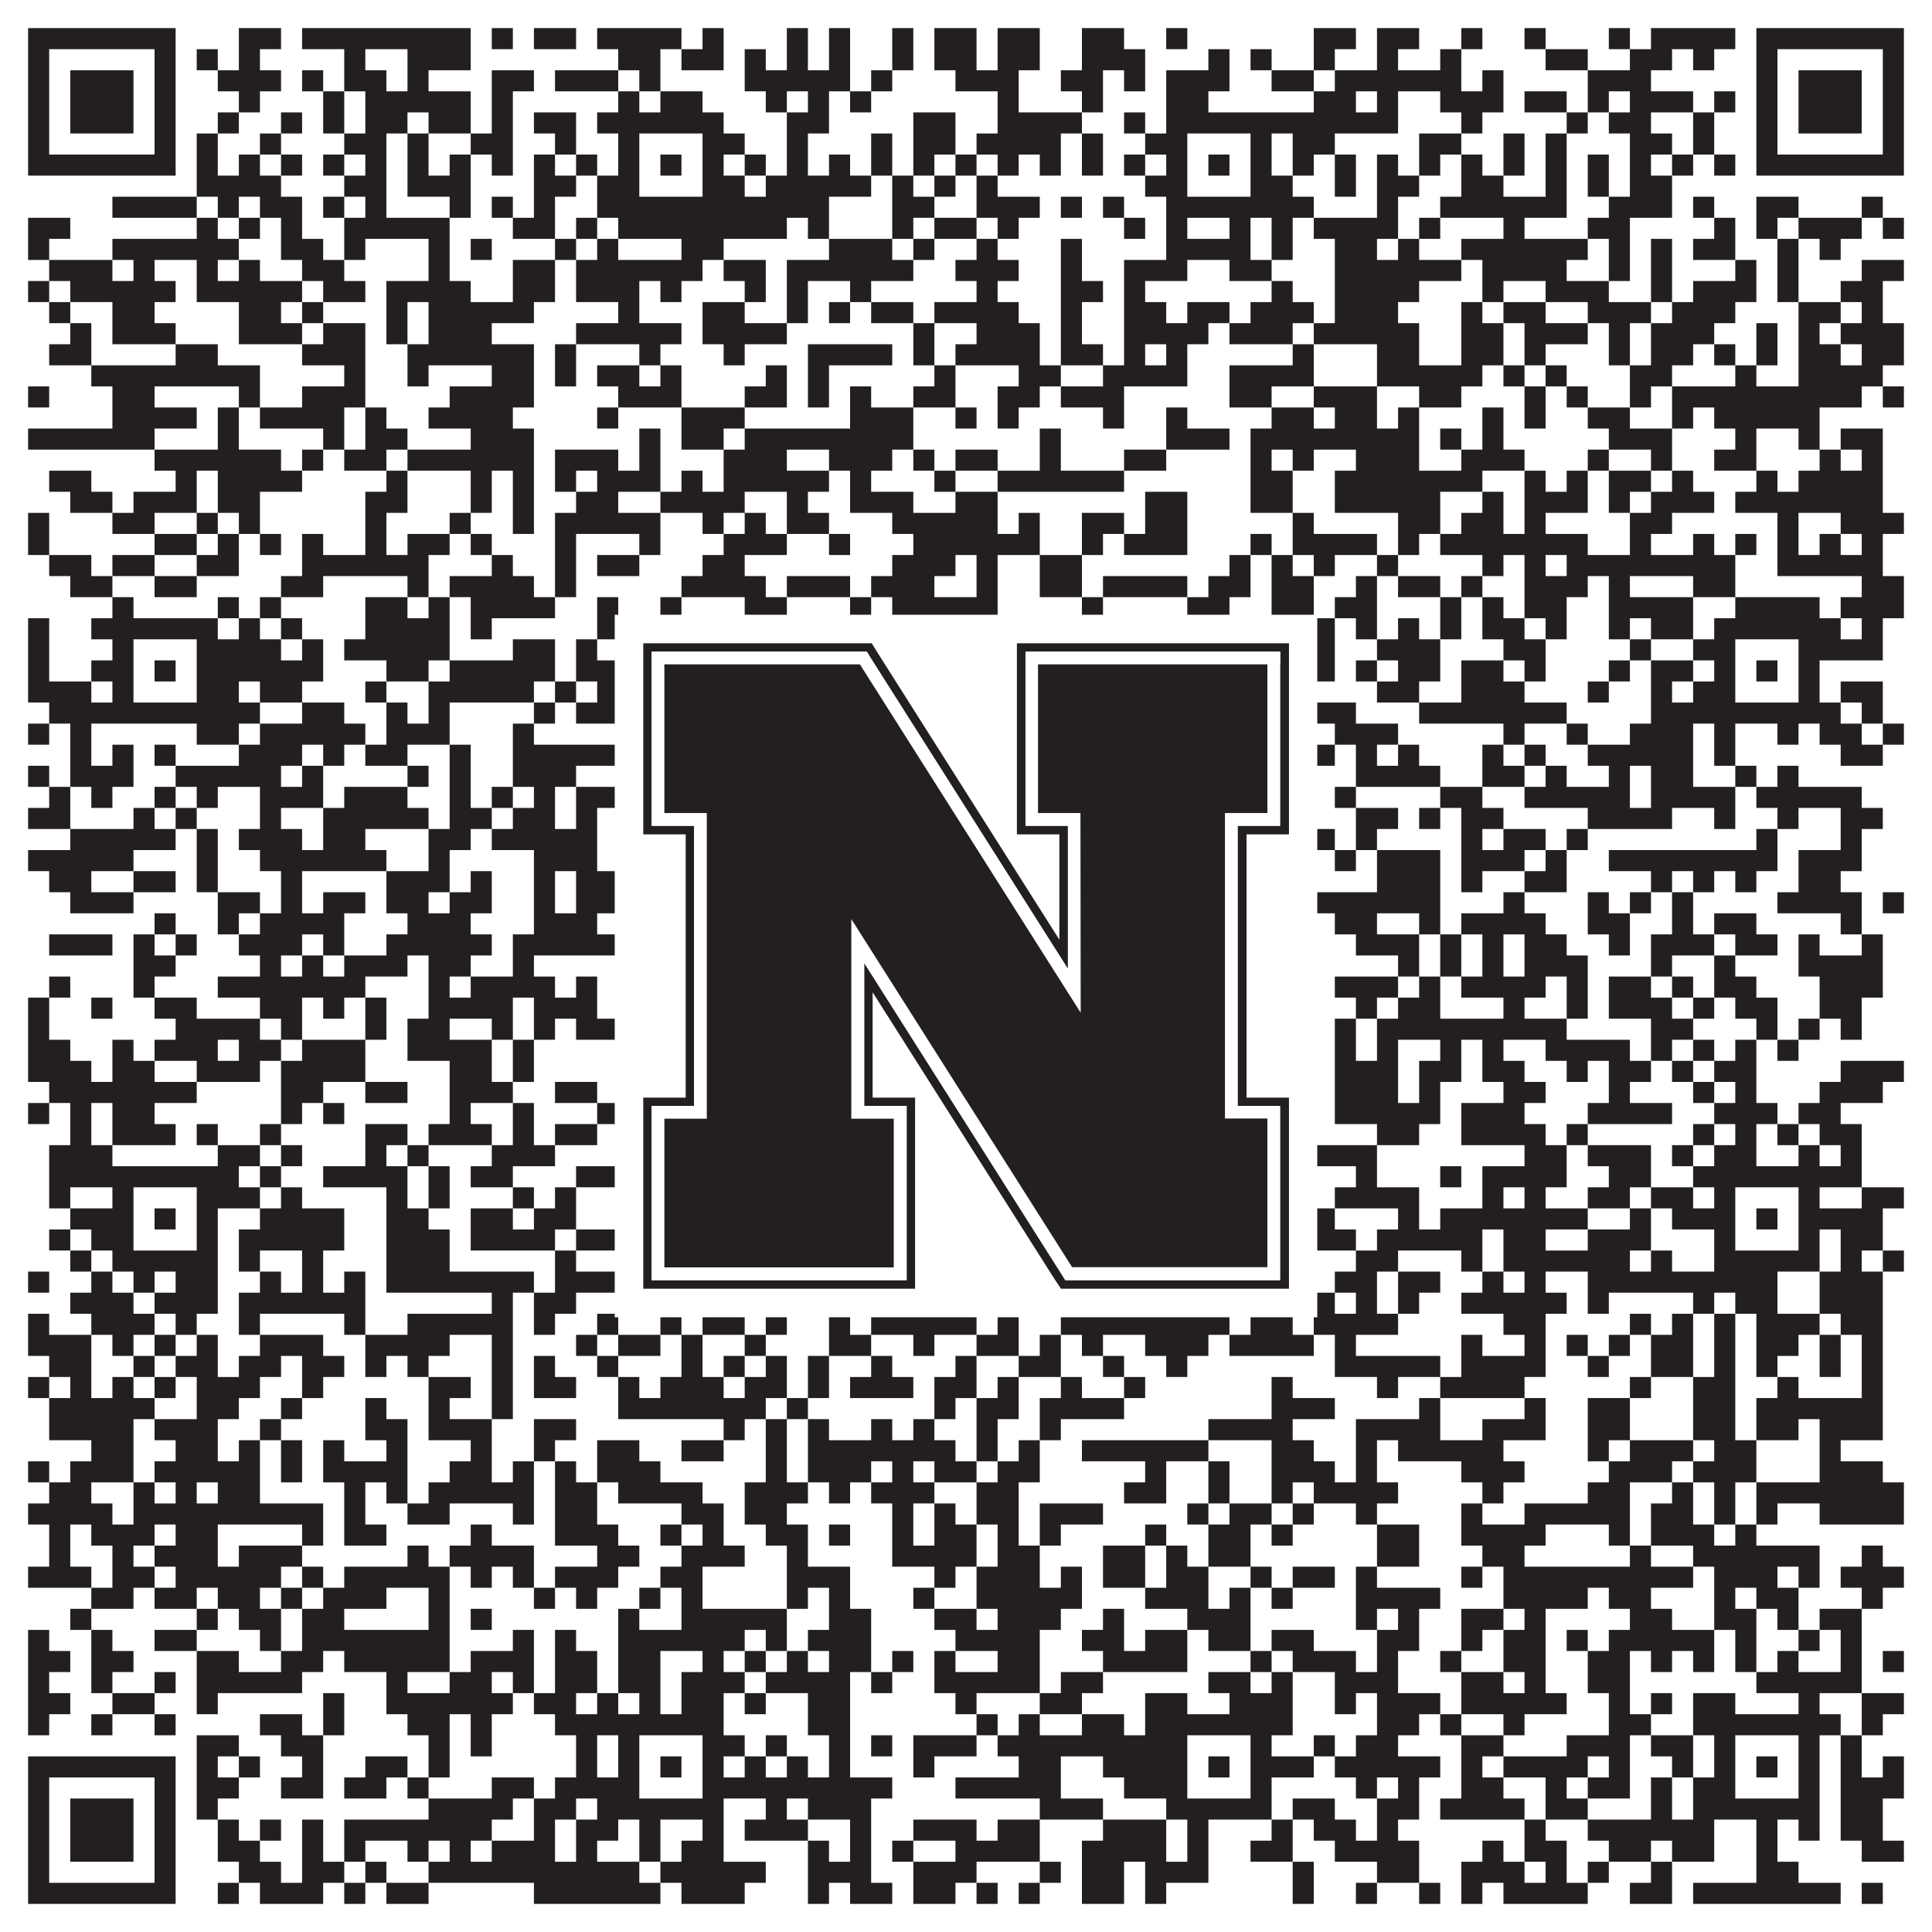
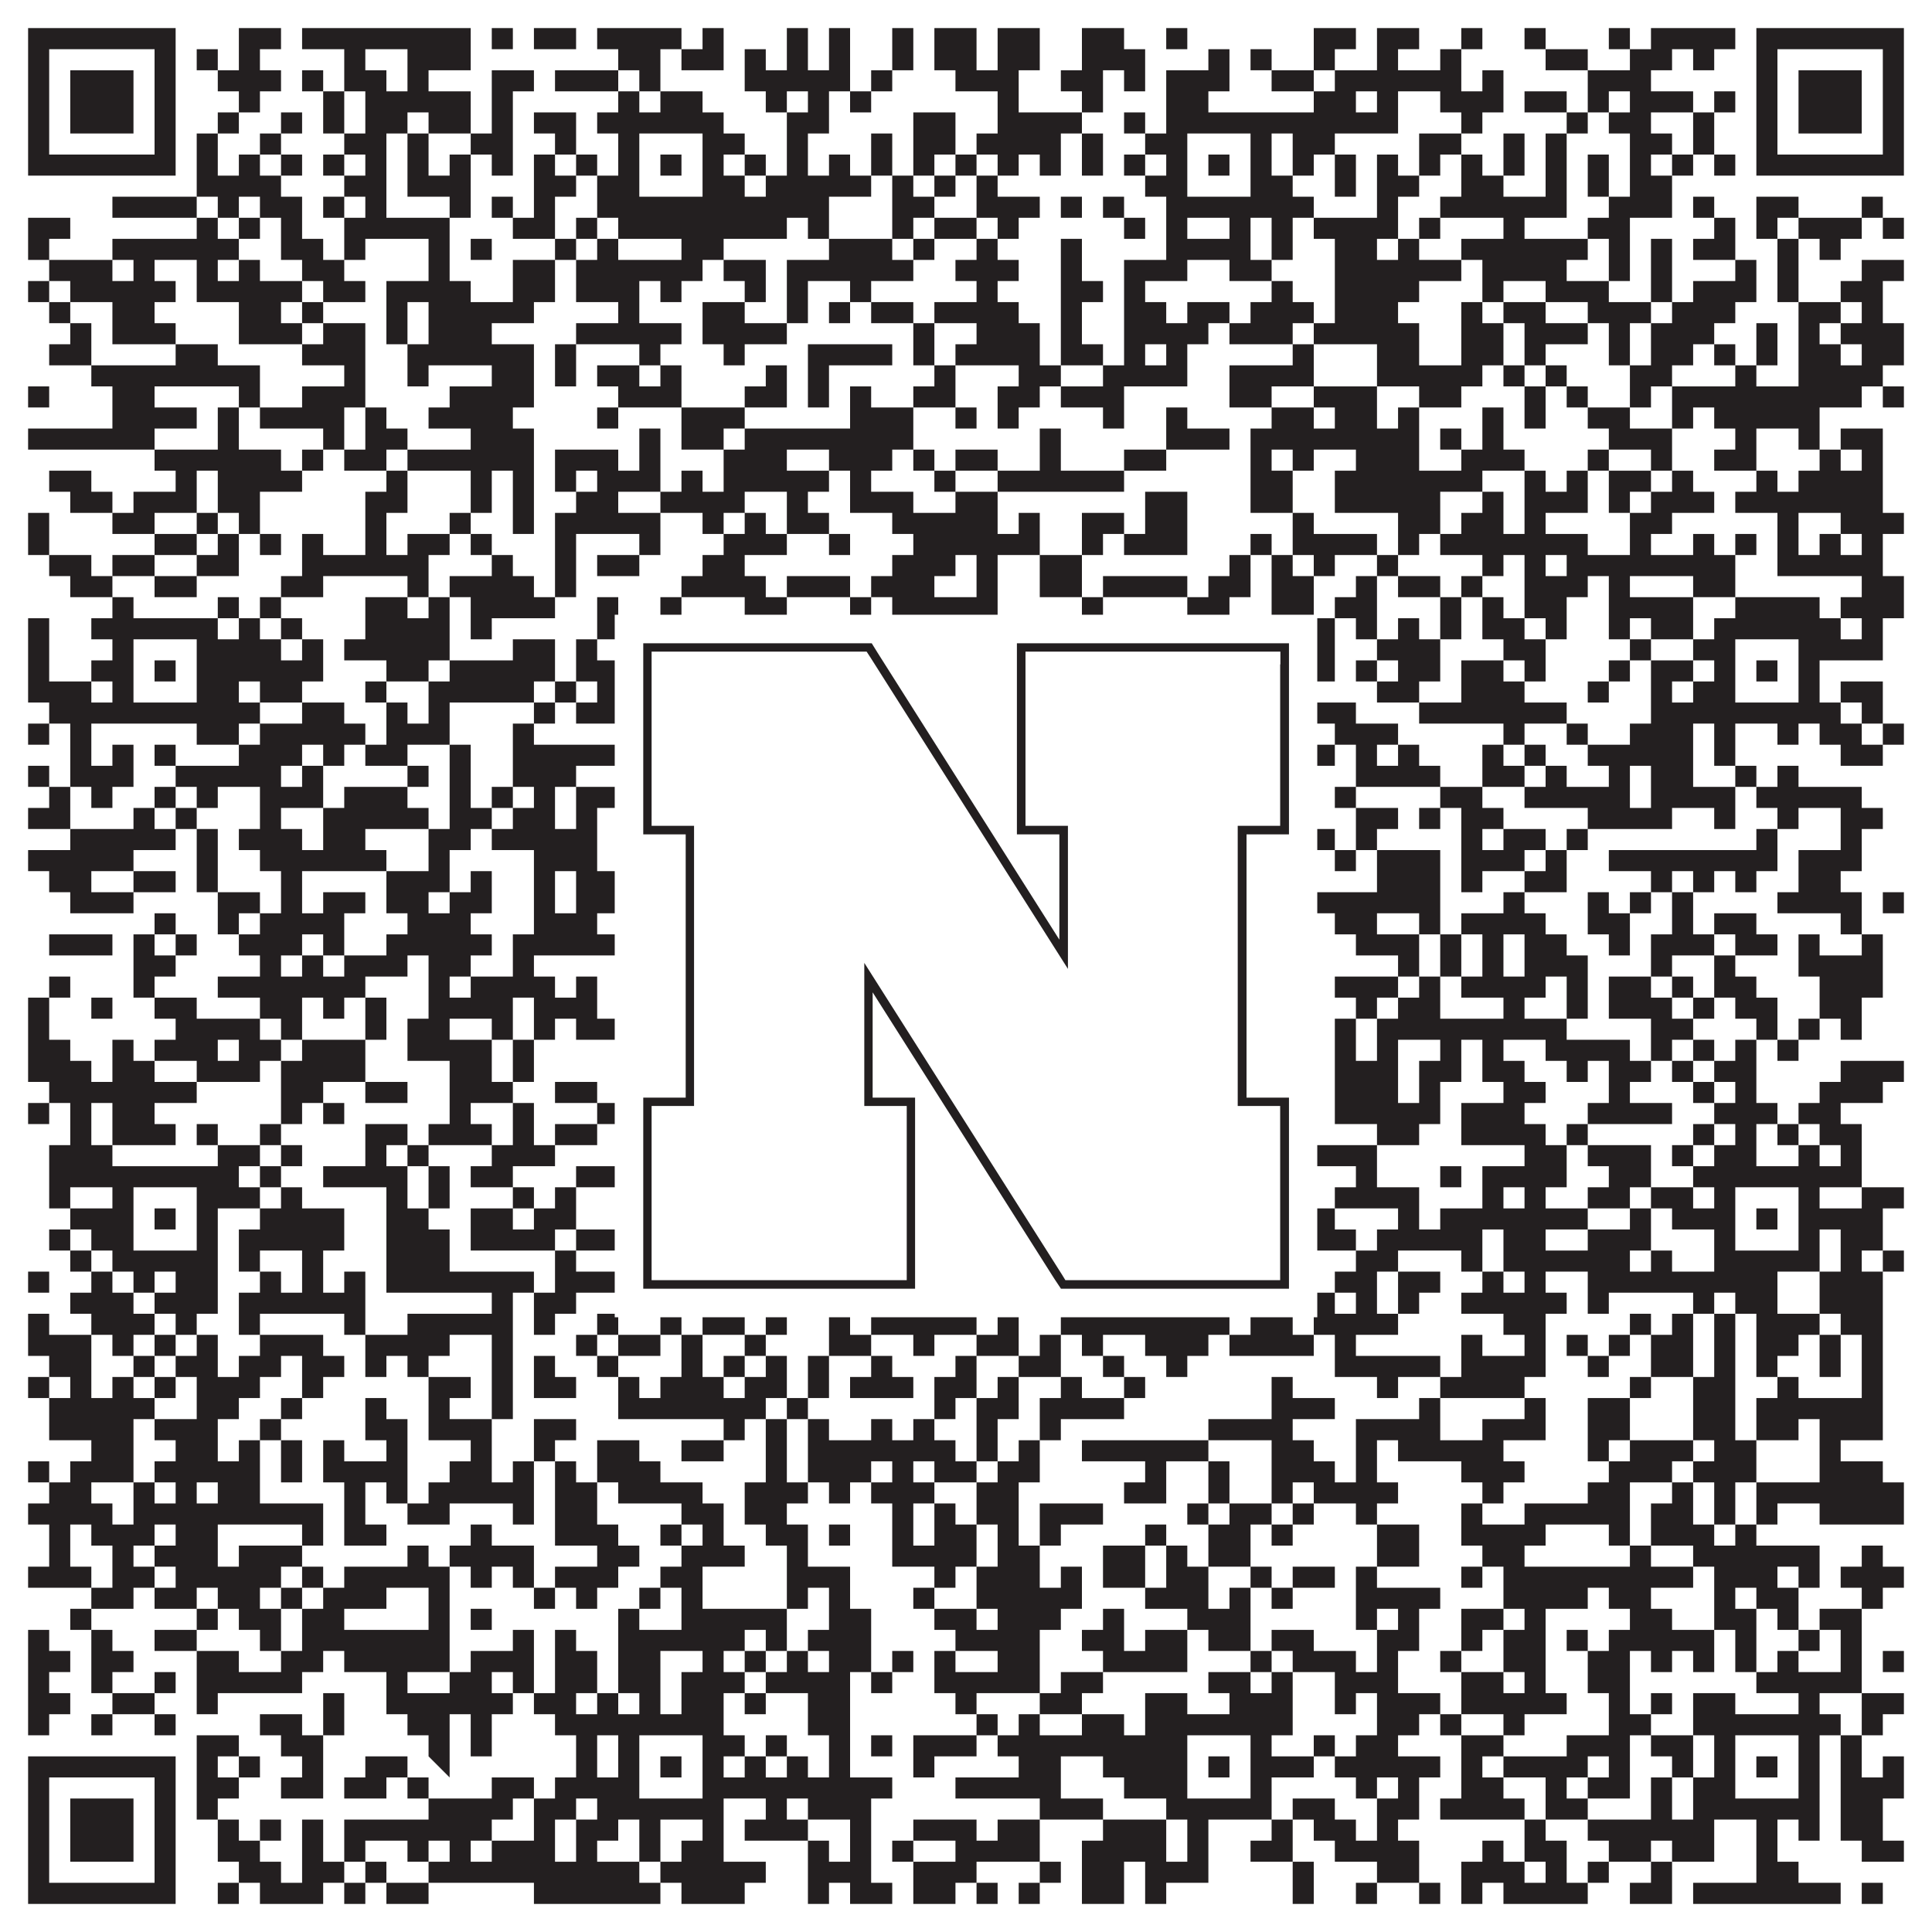
<svg xmlns="http://www.w3.org/2000/svg" version="1.1" width="1100px" height="1100px" viewBox="0 0 1100 1100">
  <rect x="0" y="0" width="1100" height="1100" fill="#ffffff" fill-opacity="1" />
-   <path fill="#231f20" fill-opacity="1" d="M16,16L100,16L100,28L16,28ZM136,16L160,16L160,28L136,28ZM172,16L268,16L268,28L172,28ZM280,16L292,16L292,28L280,28ZM304,16L328,16L328,28L304,28ZM340,16L388,16L388,28L340,28ZM400,16L412,16L412,28L400,28ZM448,16L460,16L460,28L448,28ZM472,16L484,16L484,28L472,28ZM508,16L520,16L520,28L508,28ZM532,16L556,16L556,28L532,28ZM568,16L592,16L592,28L568,28ZM616,16L640,16L640,28L616,28ZM664,16L676,16L676,28L664,28ZM748,16L772,16L772,28L748,28ZM784,16L808,16L808,28L784,28ZM832,16L844,16L844,28L832,28ZM868,16L880,16L880,28L868,28ZM916,16L928,16L928,28L916,28ZM940,16L988,16L988,28L940,28ZM1000,16L1084,16L1084,28L1000,28ZM16,28L28,28L28,40L16,40ZM88,28L100,28L100,40L88,40ZM112,28L124,28L124,40L112,40ZM136,28L148,28L148,40L136,40ZM196,28L208,28L208,40L196,40ZM232,28L268,28L268,40L232,40ZM352,28L376,28L376,40L352,40ZM388,28L412,28L412,40L388,40ZM424,28L436,28L436,40L424,40ZM448,28L460,28L460,40L448,40ZM472,28L484,28L484,40L472,40ZM508,28L520,28L520,40L508,40ZM532,28L556,28L556,40L532,40ZM568,28L592,28L592,40L568,40ZM616,28L652,28L652,40L616,40ZM688,28L700,28L700,40L688,40ZM712,28L724,28L724,40L712,40ZM748,28L760,28L760,40L748,40ZM784,28L796,28L796,40L784,40ZM820,28L832,28L832,40L820,40ZM880,28L904,28L904,40L880,40ZM928,28L952,28L952,40L928,40ZM964,28L976,28L976,40L964,40ZM1000,28L1012,28L1012,40L1000,40ZM1072,28L1084,28L1084,40L1072,40ZM16,40L28,40L28,52L16,52ZM40,40L76,40L76,52L40,52ZM88,40L100,40L100,52L88,52ZM124,40L160,40L160,52L124,52ZM172,40L184,40L184,52L172,52ZM196,40L220,40L220,52L196,52ZM232,40L244,40L244,52L232,52ZM280,40L304,40L304,52L280,52ZM316,40L352,40L352,52L316,52ZM364,40L376,40L376,52L364,52ZM424,40L484,40L484,52L424,52ZM496,40L508,40L508,52L496,52ZM544,40L580,40L580,52L544,52ZM604,40L628,40L628,52L604,52ZM640,40L652,40L652,52L640,52ZM664,40L700,40L700,52L664,52ZM724,40L748,40L748,52L724,52ZM760,40L832,40L832,52L760,52ZM844,40L856,40L856,52L844,52ZM904,40L940,40L940,52L904,52ZM1000,40L1012,40L1012,52L1000,52ZM1024,40L1060,40L1060,52L1024,52ZM1072,40L1084,40L1084,52L1072,52ZM16,52L28,52L28,64L16,64ZM40,52L76,52L76,64L40,64ZM88,52L100,52L100,64L88,64ZM136,52L148,52L148,64L136,64ZM184,52L196,52L196,64L184,64ZM208,52L268,52L268,64L208,64ZM280,52L292,52L292,64L280,64ZM352,52L364,52L364,64L352,64ZM376,52L400,52L400,64L376,64ZM436,52L448,52L448,64L436,64ZM460,52L472,52L472,64L460,64ZM484,52L496,52L496,64L484,64ZM568,52L580,52L580,64L568,64ZM616,52L628,52L628,64L616,64ZM664,52L688,52L688,64L664,64ZM748,52L772,52L772,64L748,64ZM784,52L796,52L796,64L784,64ZM820,52L856,52L856,64L820,64ZM868,52L892,52L892,64L868,64ZM904,52L916,52L916,64L904,64ZM928,52L964,52L964,64L928,64ZM976,52L988,52L988,64L976,64ZM1000,52L1012,52L1012,64L1000,64ZM1024,52L1060,52L1060,64L1024,64ZM1072,52L1084,52L1084,64L1072,64ZM16,64L28,64L28,76L16,76ZM40,64L76,64L76,76L40,76ZM88,64L100,64L100,76L88,76ZM124,64L136,64L136,76L124,76ZM160,64L172,64L172,76L160,76ZM184,64L196,64L196,76L184,76ZM208,64L232,64L232,76L208,76ZM244,64L268,64L268,76L244,76ZM280,64L292,64L292,76L280,76ZM304,64L328,64L328,76L304,76ZM340,64L412,64L412,76L340,76ZM448,64L472,64L472,76L448,76ZM520,64L544,64L544,76L520,76ZM568,64L616,64L616,76L568,76ZM640,64L652,64L652,76L640,76ZM664,64L796,64L796,76L664,76ZM832,64L844,64L844,76L832,76ZM892,64L904,64L904,76L892,76ZM916,64L940,64L940,76L916,76ZM964,64L976,64L976,76L964,76ZM1000,64L1012,64L1012,76L1000,76ZM1024,64L1060,64L1060,76L1024,76ZM1072,64L1084,64L1084,76L1072,76ZM16,76L28,76L28,88L16,88ZM88,76L100,76L100,88L88,88ZM112,76L124,76L124,88L112,88ZM148,76L160,76L160,88L148,88ZM196,76L220,76L220,88L196,88ZM232,76L244,76L244,88L232,88ZM268,76L292,76L292,88L268,88ZM316,76L328,76L328,88L316,88ZM352,76L364,76L364,88L352,88ZM400,76L424,76L424,88L400,88ZM448,76L460,76L460,88L448,88ZM496,76L508,76L508,88L496,88ZM520,76L544,76L544,88L520,88ZM556,76L604,76L604,88L556,88ZM616,76L628,76L628,88L616,88ZM652,76L676,76L676,88L652,88ZM712,76L724,76L724,88L712,88ZM736,76L760,76L760,88L736,88ZM808,76L832,76L832,88L808,88ZM856,76L868,76L868,88L856,88ZM880,76L892,76L892,88L880,88ZM928,76L952,76L952,88L928,88ZM964,76L976,76L976,88L964,88ZM1000,76L1012,76L1012,88L1000,88ZM1072,76L1084,76L1084,88L1072,88ZM16,88L100,88L100,100L16,100ZM112,88L124,88L124,100L112,100ZM136,88L148,88L148,100L136,100ZM160,88L172,88L172,100L160,100ZM184,88L196,88L196,100L184,100ZM208,88L220,88L220,100L208,100ZM232,88L244,88L244,100L232,100ZM256,88L268,88L268,100L256,100ZM280,88L292,88L292,100L280,100ZM304,88L316,88L316,100L304,100ZM328,88L340,88L340,100L328,100ZM352,88L364,88L364,100L352,100ZM376,88L388,88L388,100L376,100ZM400,88L412,88L412,100L400,100ZM424,88L436,88L436,100L424,100ZM448,88L460,88L460,100L448,100ZM472,88L484,88L484,100L472,100ZM496,88L508,88L508,100L496,100ZM520,88L532,88L532,100L520,100ZM544,88L556,88L556,100L544,100ZM568,88L580,88L580,100L568,100ZM592,88L604,88L604,100L592,100ZM616,88L628,88L628,100L616,100ZM640,88L652,88L652,100L640,100ZM664,88L676,88L676,100L664,100ZM688,88L700,88L700,100L688,100ZM712,88L724,88L724,100L712,100ZM736,88L748,88L748,100L736,100ZM760,88L772,88L772,100L760,100ZM784,88L796,88L796,100L784,100ZM808,88L820,88L820,100L808,100ZM832,88L844,88L844,100L832,100ZM856,88L868,88L868,100L856,100ZM880,88L892,88L892,100L880,100ZM904,88L916,88L916,100L904,100ZM928,88L940,88L940,100L928,100ZM952,88L964,88L964,100L952,100ZM976,88L988,88L988,100L976,100ZM1000,88L1084,88L1084,100L1000,100ZM112,100L160,100L160,112L112,112ZM196,100L220,100L220,112L196,112ZM232,100L268,100L268,112L232,112ZM304,100L328,100L328,112L304,112ZM340,100L364,100L364,112L340,112ZM400,100L424,100L424,112L400,112ZM436,100L496,100L496,112L436,112ZM508,100L520,100L520,112L508,112ZM532,100L544,100L544,112L532,112ZM556,100L568,100L568,112L556,112ZM652,100L676,100L676,112L652,112ZM712,100L736,100L736,112L712,112ZM760,100L772,100L772,112L760,112ZM784,100L808,100L808,112L784,112ZM832,100L856,100L856,112L832,112ZM880,100L892,100L892,112L880,112ZM904,100L916,100L916,112L904,112ZM928,100L952,100L952,112L928,112ZM64,112L112,112L112,124L64,124ZM124,112L136,112L136,124L124,124ZM148,112L172,112L172,124L148,124ZM184,112L196,112L196,124L184,124ZM208,112L220,112L220,124L208,124ZM256,112L268,112L268,124L256,124ZM280,112L292,112L292,124L280,124ZM304,112L316,112L316,124L304,124ZM340,112L472,112L472,124L340,124ZM508,112L532,112L532,124L508,124ZM556,112L592,112L592,124L556,124ZM604,112L616,112L616,124L604,124ZM628,112L640,112L640,124L628,124ZM664,112L748,112L748,124L664,124ZM784,112L796,112L796,124L784,124ZM820,112L892,112L892,124L820,124ZM916,112L952,112L952,124L916,124ZM964,112L976,112L976,124L964,124ZM1000,112L1024,112L1024,124L1000,124ZM1060,112L1072,112L1072,124L1060,124ZM16,124L40,124L40,136L16,136ZM112,124L124,124L124,136L112,136ZM136,124L148,124L148,136L136,136ZM160,124L172,124L172,136L160,136ZM196,124L256,124L256,136L196,136ZM292,124L316,124L316,136L292,136ZM328,124L340,124L340,136L328,136ZM352,124L448,124L448,136L352,136ZM460,124L472,124L472,136L460,136ZM508,124L520,124L520,136L508,136ZM532,124L556,124L556,136L532,136ZM568,124L580,124L580,136L568,136ZM640,124L652,124L652,136L640,136ZM664,124L676,124L676,136L664,136ZM700,124L712,124L712,136L700,136ZM724,124L736,124L736,136L724,136ZM748,124L796,124L796,136L748,136ZM808,124L820,124L820,136L808,136ZM856,124L868,124L868,136L856,136ZM904,124L928,124L928,136L904,136ZM976,124L988,124L988,136L976,136ZM1000,124L1012,124L1012,136L1000,136ZM1024,124L1060,124L1060,136L1024,136ZM1072,124L1084,124L1084,136L1072,136ZM16,136L28,136L28,148L16,148ZM64,136L136,136L136,148L64,148ZM160,136L184,136L184,148L160,148ZM196,136L208,136L208,148L196,148ZM244,136L256,136L256,148L244,148ZM268,136L280,136L280,148L268,148ZM316,136L328,136L328,148L316,148ZM340,136L352,136L352,148L340,148ZM388,136L412,136L412,148L388,148ZM472,136L508,136L508,148L472,148ZM520,136L532,136L532,148L520,148ZM556,136L568,136L568,148L556,148ZM604,136L616,136L616,148L604,148ZM664,136L712,136L712,148L664,148ZM724,136L736,136L736,148L724,148ZM760,136L784,136L784,148L760,148ZM796,136L808,136L808,148L796,148ZM832,136L904,136L904,148L832,148ZM916,136L928,136L928,148L916,148ZM940,136L952,136L952,148L940,148ZM964,136L988,136L988,148L964,148ZM1012,136L1024,136L1024,148L1012,148ZM1036,136L1048,136L1048,148L1036,148ZM28,148L64,148L64,160L28,160ZM76,148L88,148L88,160L76,160ZM112,148L124,148L124,160L112,160ZM136,148L148,148L148,160L136,160ZM172,148L196,148L196,160L172,160ZM244,148L256,148L256,160L244,160ZM292,148L316,148L316,160L292,160ZM328,148L400,148L400,160L328,160ZM412,148L436,148L436,160L412,160ZM448,148L520,148L520,160L448,160ZM544,148L580,148L580,160L544,160ZM604,148L616,148L616,160L604,160ZM640,148L676,148L676,160L640,160ZM700,148L724,148L724,160L700,160ZM760,148L832,148L832,160L760,160ZM844,148L892,148L892,160L844,160ZM916,148L928,148L928,160L916,160ZM940,148L952,148L952,160L940,160ZM988,148L1000,148L1000,160L988,160ZM1012,148L1024,148L1024,160L1012,160ZM1060,148L1084,148L1084,160L1060,160ZM16,160L28,160L28,172L16,172ZM40,160L100,160L100,172L40,172ZM112,160L172,160L172,172L112,172ZM184,160L208,160L208,172L184,172ZM220,160L268,160L268,172L220,172ZM292,160L316,160L316,172L292,172ZM328,160L364,160L364,172L328,172ZM376,160L388,160L388,172L376,172ZM424,160L436,160L436,172L424,172ZM448,160L460,160L460,172L448,172ZM484,160L496,160L496,172L484,172ZM556,160L568,160L568,172L556,172ZM604,160L628,160L628,172L604,172ZM640,160L652,160L652,172L640,172ZM724,160L736,160L736,172L724,172ZM760,160L808,160L808,172L760,172ZM844,160L856,160L856,172L844,172ZM880,160L916,160L916,172L880,172ZM940,160L952,160L952,172L940,172ZM964,160L1000,160L1000,172L964,172ZM1012,160L1024,160L1024,172L1012,172ZM1048,160L1072,160L1072,172L1048,172ZM28,172L40,172L40,184L28,184ZM64,172L88,172L88,184L64,184ZM136,172L160,172L160,184L136,184ZM172,172L184,172L184,184L172,184ZM220,172L232,172L232,184L220,184ZM244,172L304,172L304,184L244,184ZM352,172L364,172L364,184L352,184ZM400,172L424,172L424,184L400,184ZM448,172L460,172L460,184L448,184ZM472,172L484,172L484,184L472,184ZM496,172L520,172L520,184L496,184ZM532,172L580,172L580,184L532,184ZM604,172L616,172L616,184L604,184ZM640,172L664,172L664,184L640,184ZM676,172L700,172L700,184L676,184ZM712,172L748,172L748,184L712,184ZM760,172L796,172L796,184L760,184ZM832,172L844,172L844,184L832,184ZM856,172L880,172L880,184L856,184ZM904,172L940,172L940,184L904,184ZM952,172L988,172L988,184L952,184ZM1024,172L1048,172L1048,184L1024,184ZM1060,172L1072,172L1072,184L1060,184ZM40,184L52,184L52,196L40,196ZM64,184L100,184L100,196L64,196ZM136,184L172,184L172,196L136,196ZM184,184L208,184L208,196L184,196ZM220,184L232,184L232,196L220,196ZM244,184L280,184L280,196L244,196ZM328,184L388,184L388,196L328,196ZM400,184L448,184L448,196L400,196ZM520,184L532,184L532,196L520,196ZM556,184L592,184L592,196L556,196ZM604,184L616,184L616,196L604,196ZM640,184L688,184L688,196L640,196ZM700,184L736,184L736,196L700,196ZM748,184L808,184L808,196L748,196ZM832,184L856,184L856,196L832,196ZM868,184L904,184L904,196L868,196ZM916,184L928,184L928,196L916,196ZM940,184L976,184L976,196L940,196ZM1000,184L1012,184L1012,196L1000,196ZM1024,184L1036,184L1036,196L1024,196ZM1048,184L1084,184L1084,196L1048,196ZM28,196L52,196L52,208L28,208ZM100,196L124,196L124,208L100,208ZM172,196L208,196L208,208L172,208ZM232,196L304,196L304,208L232,208ZM316,196L328,196L328,208L316,208ZM364,196L376,196L376,208L364,208ZM412,196L424,196L424,208L412,208ZM460,196L508,196L508,208L460,208ZM520,196L532,196L532,208L520,208ZM544,196L592,196L592,208L544,208ZM604,196L628,196L628,208L604,208ZM640,196L652,196L652,208L640,208ZM664,196L676,196L676,208L664,208ZM736,196L748,196L748,208L736,208ZM784,196L808,196L808,208L784,208ZM832,196L856,196L856,208L832,208ZM868,196L880,196L880,208L868,208ZM916,196L928,196L928,208L916,208ZM940,196L964,196L964,208L940,208ZM976,196L988,196L988,208L976,208ZM1000,196L1012,196L1012,208L1000,208ZM1024,196L1048,196L1048,208L1024,208ZM1060,196L1084,196L1084,208L1060,208ZM52,208L148,208L148,220L52,220ZM196,208L208,208L208,220L196,220ZM232,208L244,208L244,220L232,220ZM280,208L304,208L304,220L280,220ZM316,208L328,208L328,220L316,220ZM340,208L364,208L364,220L340,220ZM376,208L388,208L388,220L376,220ZM436,208L448,208L448,220L436,220ZM460,208L472,208L472,220L460,220ZM532,208L544,208L544,220L532,220ZM580,208L604,208L604,220L580,220ZM628,208L676,208L676,220L628,220ZM700,208L748,208L748,220L700,220ZM784,208L844,208L844,220L784,220ZM856,208L868,208L868,220L856,220ZM880,208L892,208L892,220L880,220ZM928,208L952,208L952,220L928,220ZM988,208L1000,208L1000,220L988,220ZM1024,208L1072,208L1072,220L1024,220ZM16,220L28,220L28,232L16,232ZM64,220L88,220L88,232L64,232ZM136,220L148,220L148,232L136,232ZM172,220L208,220L208,232L172,232ZM256,220L304,220L304,232L256,232ZM352,220L388,220L388,232L352,232ZM424,220L448,220L448,232L424,232ZM460,220L472,220L472,232L460,232ZM484,220L496,220L496,232L484,232ZM520,220L544,220L544,232L520,232ZM568,220L592,220L592,232L568,232ZM604,220L640,220L640,232L604,232ZM700,220L724,220L724,232L700,232ZM748,220L784,220L784,232L748,232ZM808,220L832,220L832,232L808,232ZM868,220L880,220L880,232L868,232ZM892,220L904,220L904,232L892,232ZM928,220L940,220L940,232L928,232ZM952,220L1060,220L1060,232L952,232ZM1072,220L1084,220L1084,232L1072,232ZM64,232L112,232L112,244L64,244ZM124,232L136,232L136,244L124,244ZM148,232L196,232L196,244L148,244ZM208,232L220,232L220,244L208,244ZM244,232L292,232L292,244L244,244ZM340,232L352,232L352,244L340,244ZM388,232L424,232L424,244L388,244ZM484,232L520,232L520,244L484,244ZM544,232L556,232L556,244L544,244ZM568,232L580,232L580,244L568,244ZM628,232L640,232L640,244L628,244ZM664,232L676,232L676,244L664,244ZM724,232L748,232L748,244L724,244ZM760,232L784,232L784,244L760,244ZM796,232L808,232L808,244L796,244ZM844,232L856,232L856,244L844,244ZM868,232L880,232L880,244L868,244ZM904,232L928,232L928,244L904,244ZM952,232L964,232L964,244L952,244ZM976,232L1036,232L1036,244L976,244ZM16,244L88,244L88,256L16,256ZM124,244L136,244L136,256L124,256ZM184,244L196,244L196,256L184,256ZM208,244L232,244L232,256L208,256ZM268,244L304,244L304,256L268,256ZM364,244L376,244L376,256L364,256ZM388,244L412,244L412,256L388,256ZM424,244L520,244L520,256L424,256ZM592,244L604,244L604,256L592,256ZM664,244L700,244L700,256L664,256ZM712,244L808,244L808,256L712,256ZM820,244L832,244L832,256L820,256ZM844,244L856,244L856,256L844,256ZM916,244L952,244L952,256L916,256ZM988,244L1000,244L1000,256L988,256ZM1024,244L1036,244L1036,256L1024,256ZM1048,244L1072,244L1072,256L1048,256ZM88,256L160,256L160,268L88,268ZM172,256L184,256L184,268L172,268ZM196,256L220,256L220,268L196,268ZM232,256L304,256L304,268L232,268ZM316,256L352,256L352,268L316,268ZM364,256L376,256L376,268L364,268ZM412,256L448,256L448,268L412,268ZM472,256L508,256L508,268L472,268ZM520,256L532,256L532,268L520,268ZM544,256L568,256L568,268L544,268ZM592,256L604,256L604,268L592,268ZM640,256L664,256L664,268L640,268ZM712,256L724,256L724,268L712,268ZM736,256L748,256L748,268L736,268ZM772,256L808,256L808,268L772,268ZM832,256L868,256L868,268L832,268ZM904,256L916,256L916,268L904,268ZM940,256L952,256L952,268L940,268ZM976,256L1000,256L1000,268L976,268ZM1036,256L1048,256L1048,268L1036,268ZM1060,256L1072,256L1072,268L1060,268ZM28,268L52,268L52,280L28,280ZM100,268L112,268L112,280L100,280ZM124,268L172,268L172,280L124,280ZM220,268L232,268L232,280L220,280ZM268,268L280,268L280,280L268,280ZM292,268L304,268L304,280L292,280ZM316,268L328,268L328,280L316,280ZM340,268L376,268L376,280L340,280ZM388,268L400,268L400,280L388,280ZM412,268L472,268L472,280L412,280ZM484,268L496,268L496,280L484,280ZM532,268L544,268L544,280L532,280ZM568,268L640,268L640,280L568,280ZM712,268L736,268L736,280L712,280ZM760,268L844,268L844,280L760,280ZM868,268L880,268L880,280L868,280ZM892,268L904,268L904,280L892,280ZM916,268L940,268L940,280L916,280ZM952,268L964,268L964,280L952,280ZM1000,268L1012,268L1012,280L1000,280ZM1024,268L1072,268L1072,280L1024,280ZM40,280L64,280L64,292L40,292ZM76,280L112,280L112,292L76,292ZM124,280L148,280L148,292L124,292ZM208,280L232,280L232,292L208,292ZM268,280L280,280L280,292L268,292ZM292,280L304,280L304,292L292,292ZM328,280L352,280L352,292L328,292ZM376,280L424,280L424,292L376,292ZM448,280L460,280L460,292L448,292ZM484,280L520,280L520,292L484,292ZM544,280L568,280L568,292L544,292ZM652,280L676,280L676,292L652,292ZM712,280L736,280L736,292L712,292ZM760,280L820,280L820,292L760,292ZM844,280L856,280L856,292L844,292ZM868,280L904,280L904,292L868,292ZM916,280L928,280L928,292L916,292ZM940,280L976,280L976,292L940,292ZM988,280L1072,280L1072,292L988,292ZM16,292L28,292L28,304L16,304ZM64,292L88,292L88,304L64,304ZM112,292L124,292L124,304L112,304ZM136,292L148,292L148,304L136,304ZM208,292L220,292L220,304L208,304ZM256,292L268,292L268,304L256,304ZM292,292L304,292L304,304L292,304ZM316,292L376,292L376,304L316,304ZM400,292L412,292L412,304L400,304ZM424,292L436,292L436,304L424,304ZM448,292L472,292L472,304L448,304ZM508,292L568,292L568,304L508,304ZM580,292L592,292L592,304L580,304ZM616,292L640,292L640,304L616,304ZM652,292L676,292L676,304L652,304ZM736,292L748,292L748,304L736,304ZM796,292L820,292L820,304L796,304ZM832,292L856,292L856,304L832,304ZM868,292L880,292L880,304L868,304ZM928,292L952,292L952,304L928,304ZM1012,292L1024,292L1024,304L1012,304ZM1048,292L1084,292L1084,304L1048,304ZM16,304L28,304L28,316L16,316ZM88,304L112,304L112,316L88,316ZM124,304L136,304L136,316L124,316ZM148,304L160,304L160,316L148,316ZM172,304L184,304L184,316L172,316ZM208,304L220,304L220,316L208,316ZM232,304L256,304L256,316L232,316ZM268,304L280,304L280,316L268,316ZM316,304L328,304L328,316L316,316ZM364,304L376,304L376,316L364,316ZM412,304L448,304L448,316L412,316ZM472,304L484,304L484,316L472,316ZM520,304L592,304L592,316L520,316ZM616,304L628,304L628,316L616,316ZM640,304L676,304L676,316L640,316ZM712,304L724,304L724,316L712,316ZM736,304L784,304L784,316L736,316ZM796,304L808,304L808,316L796,316ZM820,304L904,304L904,316L820,316ZM928,304L940,304L940,316L928,316ZM964,304L976,304L976,316L964,316ZM988,304L1000,304L1000,316L988,316ZM1012,304L1024,304L1024,316L1012,316ZM1036,304L1048,304L1048,316L1036,316ZM1060,304L1072,304L1072,316L1060,316ZM28,316L52,316L52,328L28,328ZM64,316L88,316L88,328L64,328ZM112,316L136,316L136,328L112,328ZM172,316L244,316L244,328L172,328ZM280,316L292,316L292,328L280,328ZM316,316L328,316L328,328L316,328ZM340,316L364,316L364,328L340,328ZM400,316L424,316L424,328L400,328ZM508,316L544,316L544,328L508,328ZM556,316L568,316L568,328L556,328ZM592,316L616,316L616,328L592,328ZM700,316L712,316L712,328L700,328ZM724,316L736,316L736,328L724,328ZM748,316L760,316L760,328L748,328ZM784,316L796,316L796,328L784,328ZM844,316L856,316L856,328L844,328ZM868,316L880,316L880,328L868,328ZM892,316L988,316L988,328L892,328ZM1012,316L1072,316L1072,328L1012,328ZM40,328L64,328L64,340L40,340ZM88,328L112,328L112,340L88,340ZM160,328L184,328L184,340L160,340ZM232,328L244,328L244,340L232,340ZM256,328L304,328L304,340L256,340ZM316,328L328,328L328,340L316,340ZM388,328L436,328L436,340L388,340ZM448,328L484,328L484,340L448,340ZM496,328L532,328L532,340L496,340ZM556,328L568,328L568,340L556,340ZM592,328L616,328L616,340L592,340ZM628,328L676,328L676,340L628,340ZM688,328L712,328L712,340L688,340ZM724,328L748,328L748,340L724,340ZM772,328L784,328L784,340L772,340ZM796,328L820,328L820,340L796,340ZM832,328L844,328L844,340L832,340ZM868,328L904,328L904,340L868,340ZM916,328L928,328L928,340L916,340ZM964,328L988,328L988,340L964,340ZM1060,328L1084,328L1084,340L1060,340ZM64,340L76,340L76,352L64,352ZM124,340L136,340L136,352L124,352ZM148,340L160,340L160,352L148,352ZM208,340L232,340L232,352L208,352ZM244,340L256,340L256,352L244,352ZM268,340L316,340L316,352L268,352ZM340,340L352,340L352,352L340,352ZM376,340L388,340L388,352L376,352ZM424,340L448,340L448,352L424,352ZM484,340L496,340L496,352L484,352ZM508,340L568,340L568,352L508,352ZM616,340L628,340L628,352L616,352ZM676,340L700,340L700,352L676,352ZM724,340L748,340L748,352L724,352ZM760,340L784,340L784,352L760,352ZM820,340L832,340L832,352L820,352ZM844,340L856,340L856,352L844,352ZM868,340L892,340L892,352L868,352ZM916,340L964,340L964,352L916,352ZM988,340L1036,340L1036,352L988,352ZM1048,340L1084,340L1084,352L1048,352ZM16,352L28,352L28,364L16,364ZM52,352L124,352L124,364L52,364ZM136,352L148,352L148,364L136,364ZM160,352L172,352L172,364L160,364ZM208,352L256,352L256,364L208,364ZM268,352L280,352L280,364L268,364ZM340,352L436,352L436,364L340,364ZM472,352L484,352L484,364L472,364ZM496,352L520,352L520,364L496,364ZM556,352L568,352L568,364L556,364ZM592,352L628,352L628,364L592,364ZM640,352L652,352L652,364L640,364ZM664,352L724,352L724,364L664,364ZM736,352L760,352L760,364L736,364ZM772,352L784,352L784,364L772,364ZM796,352L808,352L808,364L796,364ZM820,352L832,352L832,364L820,364ZM844,352L868,352L868,364L844,364ZM880,352L892,352L892,364L880,364ZM916,352L928,352L928,364L916,364ZM940,352L964,352L964,364L940,364ZM976,352L1048,352L1048,364L976,364ZM1060,352L1072,352L1072,364L1060,364ZM16,364L28,364L28,376L16,376ZM64,364L76,364L76,376L64,376ZM112,364L160,364L160,376L112,376ZM172,364L184,364L184,376L172,376ZM196,364L256,364L256,376L196,376ZM292,364L316,364L316,376L292,376ZM328,364L340,364L340,376L328,376ZM352,364L364,364L364,376L352,376ZM400,364L412,364L412,376L400,376ZM424,364L448,364L448,376L424,376ZM460,364L472,364L472,376L460,376ZM496,364L508,364L508,376L496,376ZM520,364L544,364L544,376L520,376ZM568,364L580,364L580,376L568,376ZM592,364L640,364L640,376L592,376ZM664,364L676,364L676,376L664,376ZM712,364L736,364L736,376L712,376ZM748,364L760,364L760,376L748,376ZM784,364L820,364L820,376L784,376ZM856,364L880,364L880,376L856,376ZM928,364L940,364L940,376L928,376ZM964,364L988,364L988,376L964,376ZM1024,364L1072,364L1072,376L1024,376ZM16,376L28,376L28,388L16,388ZM52,376L76,376L76,388L52,388ZM88,376L100,376L100,388L88,388ZM112,376L184,376L184,388L112,388ZM220,376L244,376L244,388L220,388ZM256,376L316,376L316,388L256,388ZM328,376L364,376L364,388L328,388ZM376,376L388,376L388,388L376,388ZM400,376L436,376L436,388L400,388ZM448,376L460,376L460,388L448,388ZM472,376L484,376L484,388L472,388ZM496,376L508,376L508,388L496,388ZM520,376L544,376L544,388L520,388ZM580,376L592,376L592,388L580,388ZM616,376L640,376L640,388L616,388ZM652,376L676,376L676,388L652,388ZM688,376L700,376L700,388L688,388ZM712,376L760,376L760,388L712,388ZM772,376L784,376L784,388L772,388ZM796,376L820,376L820,388L796,388ZM832,376L856,376L856,388L832,388ZM868,376L880,376L880,388L868,388ZM916,376L928,376L928,388L916,388ZM940,376L964,376L964,388L940,388ZM976,376L988,376L988,388L976,388ZM1000,376L1012,376L1012,388L1000,388ZM1024,376L1036,376L1036,388L1024,388ZM16,388L52,388L52,400L16,400ZM64,388L76,388L76,400L64,400ZM112,388L136,388L136,400L112,400ZM148,388L172,388L172,400L148,400ZM208,388L220,388L220,400L208,400ZM244,388L304,388L304,400L244,400ZM316,388L328,388L328,400L316,400ZM340,388L364,388L364,400L340,400ZM400,388L424,388L424,400L400,400ZM436,388L448,388L448,400L436,400ZM472,388L496,388L496,400L472,400ZM508,388L520,388L520,400L508,400ZM532,388L568,388L568,400L532,400ZM580,388L592,388L592,400L580,400ZM640,388L652,388L652,400L640,400ZM664,388L676,388L676,400L664,400ZM712,388L748,388L748,400L712,400ZM784,388L808,388L808,400L784,400ZM832,388L868,388L868,400L832,400ZM904,388L916,388L916,400L904,400ZM940,388L952,388L952,400L940,400ZM964,388L988,388L988,400L964,400ZM1024,388L1036,388L1036,400L1024,400ZM1048,388L1072,388L1072,400L1048,400ZM28,400L148,400L148,412L28,412ZM172,400L196,400L196,412L172,412ZM220,400L232,400L232,412L220,412ZM244,400L256,400L256,412L244,412ZM304,400L316,400L316,412L304,412ZM328,400L448,400L448,412L328,412ZM484,400L568,400L568,412L484,412ZM580,400L604,400L604,412L580,412ZM628,400L652,400L652,412L628,412ZM664,400L724,400L724,412L664,412ZM748,400L772,400L772,412L748,412ZM808,400L892,400L892,412L808,412ZM940,400L1048,400L1048,412L940,412ZM1060,400L1072,400L1072,412L1060,412ZM16,412L28,412L28,424L16,424ZM40,412L52,412L52,424L40,424ZM112,412L136,412L136,424L112,424ZM148,412L208,412L208,424L148,424ZM220,412L256,412L256,424L220,424ZM292,412L304,412L304,424L292,424ZM376,412L400,412L400,424L376,424ZM436,412L508,412L508,424L436,424ZM520,412L532,412L532,424L520,424ZM544,412L592,412L592,424L544,424ZM616,412L628,412L628,424L616,424ZM664,412L688,412L688,424L664,424ZM700,412L712,412L712,424L700,424ZM724,412L736,412L736,424L724,424ZM760,412L796,412L796,424L760,424ZM856,412L868,412L868,424L856,424ZM892,412L904,412L904,424L892,424ZM928,412L964,412L964,424L928,424ZM976,412L988,412L988,424L976,424ZM1012,412L1024,412L1024,424L1012,424ZM1036,412L1060,412L1060,424L1036,424ZM1072,412L1084,412L1084,424L1072,424ZM40,424L52,424L52,436L40,436ZM64,424L76,424L76,436L64,436ZM88,424L100,424L100,436L88,436ZM136,424L172,424L172,436L136,436ZM184,424L196,424L196,436L184,436ZM208,424L232,424L232,436L208,436ZM256,424L268,424L268,436L256,436ZM292,424L352,424L352,436L292,436ZM364,424L388,424L388,436L364,436ZM400,424L496,424L496,436L400,436ZM508,424L532,424L532,436L508,436ZM544,424L580,424L580,436L544,436ZM592,424L604,424L604,436L592,436ZM616,424L628,424L628,436L616,436ZM640,424L676,424L676,436L640,436ZM700,424L760,424L760,436L700,436ZM772,424L784,424L784,436L772,436ZM796,424L808,424L808,436L796,436ZM844,424L856,424L856,436L844,436ZM868,424L880,424L880,436L868,436ZM904,424L964,424L964,436L904,436ZM976,424L988,424L988,436L976,436ZM1048,424L1072,424L1072,436L1048,436ZM16,436L28,436L28,448L16,448ZM40,436L76,436L76,448L40,448ZM100,436L160,436L160,448L100,448ZM172,436L184,436L184,448L172,448ZM232,436L244,436L244,448L232,448ZM256,436L268,436L268,448L256,448ZM292,436L328,436L328,448L292,448ZM352,436L364,436L364,448L352,448ZM388,436L412,436L412,448L388,448ZM460,436L472,436L472,448L460,448ZM496,436L508,436L508,448L496,448ZM520,436L544,436L544,448L520,448ZM628,436L664,436L664,448L628,448ZM688,436L700,436L700,448L688,448ZM724,436L748,436L748,448L724,448ZM772,436L820,436L820,448L772,448ZM844,436L868,436L868,448L844,448ZM880,436L892,436L892,448L880,448ZM916,436L928,436L928,448L916,448ZM940,436L964,436L964,448L940,448ZM988,436L1000,436L1000,448L988,448ZM1012,436L1024,436L1024,448L1012,448ZM28,448L40,448L40,460L28,460ZM52,448L64,448L64,460L52,460ZM88,448L100,448L100,460L88,460ZM112,448L124,448L124,460L112,460ZM148,448L184,448L184,460L148,460ZM196,448L232,448L232,460L196,460ZM256,448L268,448L268,460L256,460ZM280,448L292,448L292,460L280,460ZM304,448L316,448L316,460L304,460ZM328,448L352,448L352,460L328,460ZM364,448L376,448L376,460L364,460ZM436,448L460,448L460,460L436,460ZM484,448L496,448L496,460L484,460ZM508,448L520,448L520,460L508,460ZM532,448L556,448L556,460L532,460ZM568,448L580,448L580,460L568,460ZM616,448L652,448L652,460L616,460ZM700,448L712,448L712,460L700,460ZM736,448L748,448L748,460L736,460ZM760,448L772,448L772,460L760,460ZM820,448L844,448L844,460L820,460ZM868,448L928,448L928,460L868,460ZM940,448L988,448L988,460L940,460ZM1000,448L1060,448L1060,460L1000,460ZM16,460L40,460L40,472L16,472ZM76,460L88,460L88,472L76,472ZM100,460L112,460L112,472L100,472ZM148,460L160,460L160,472L148,472ZM184,460L244,460L244,472L184,472ZM256,460L280,460L280,472L256,472ZM292,460L316,460L316,472L292,472ZM328,460L340,460L340,472L328,472ZM352,460L364,460L364,472L352,472ZM376,460L412,460L412,472L376,472ZM532,460L568,460L568,472L532,472ZM580,460L592,460L592,472L580,472ZM616,460L640,460L640,472L616,472ZM676,460L688,460L688,472L676,472ZM712,460L736,460L736,472L712,472ZM772,460L796,460L796,472L772,472ZM808,460L820,460L820,472L808,472ZM832,460L856,460L856,472L832,472ZM904,460L952,460L952,472L904,472ZM976,460L988,460L988,472L976,472ZM1012,460L1024,460L1024,472L1012,472ZM1048,460L1072,460L1072,472L1048,472ZM40,472L100,472L100,484L40,484ZM112,472L124,472L124,484L112,484ZM136,472L172,472L172,484L136,484ZM184,472L208,472L208,484L184,484ZM244,472L268,472L268,484L244,484ZM280,472L340,472L340,484L280,484ZM352,472L412,472L412,484L352,484ZM424,472L436,472L436,484L424,484ZM448,472L496,472L496,484L448,484ZM508,472L544,472L544,484L508,484ZM556,472L568,472L568,484L556,484ZM580,472L604,472L604,484L580,484ZM640,472L676,472L676,484L640,484ZM712,472L736,472L736,484L712,484ZM748,472L760,472L760,484L748,484ZM772,472L784,472L784,484L772,484ZM832,472L844,472L844,484L832,484ZM856,472L880,472L880,484L856,484ZM892,472L904,472L904,484L892,484ZM1000,472L1012,472L1012,484L1000,484ZM1048,472L1060,472L1060,484L1048,484ZM16,484L76,484L76,496L16,496ZM112,484L124,484L124,496L112,496ZM148,484L220,484L220,496L148,496ZM244,484L256,484L256,496L244,496ZM304,484L340,484L340,496L304,496ZM352,484L364,484L364,496L352,496ZM412,484L472,484L472,496L412,496ZM484,484L496,484L496,496L484,496ZM508,484L544,484L544,496L508,496ZM556,484L580,484L580,496L556,496ZM592,484L604,484L604,496L592,496ZM616,484L664,484L664,496L616,496ZM676,484L700,484L700,496L676,496ZM712,484L748,484L748,496L712,496ZM760,484L772,484L772,496L760,496ZM784,484L820,484L820,496L784,496ZM832,484L868,484L868,496L832,496ZM880,484L892,484L892,496L880,496ZM916,484L1012,484L1012,496L916,496ZM1024,484L1060,484L1060,496L1024,496ZM28,496L52,496L52,508L28,508ZM76,496L100,496L100,508L76,508ZM112,496L124,496L124,508L112,508ZM160,496L172,496L172,508L160,508ZM220,496L256,496L256,508L220,508ZM268,496L280,496L280,508L268,508ZM304,496L316,496L316,508L304,508ZM328,496L364,496L364,508L328,508ZM388,496L412,496L412,508L388,508ZM460,496L484,496L484,508L460,508ZM532,496L544,496L544,508L532,508ZM580,496L592,496L592,508L580,508ZM604,496L628,496L628,508L604,508ZM640,496L652,496L652,508L640,508ZM664,496L688,496L688,508L664,508ZM700,496L724,496L724,508L700,508ZM784,496L820,496L820,508L784,508ZM832,496L844,496L844,508L832,508ZM868,496L892,496L892,508L868,508ZM940,496L952,496L952,508L940,508ZM964,496L976,496L976,508L964,508ZM988,496L1000,496L1000,508L988,508ZM1024,496L1048,496L1048,508L1024,508ZM40,508L76,508L76,520L40,520ZM124,508L148,508L148,520L124,520ZM160,508L172,508L172,520L160,520ZM184,508L208,508L208,520L184,520ZM220,508L244,508L244,520L220,520ZM256,508L280,508L280,520L256,520ZM304,508L316,508L316,520L304,520ZM328,508L352,508L352,520L328,520ZM388,508L436,508L436,520L388,520ZM448,508L460,508L460,520L448,520ZM484,508L496,508L496,520L484,520ZM508,508L544,508L544,520L508,520ZM568,508L580,508L580,520L568,520ZM592,508L652,508L652,520L592,520ZM664,508L676,508L676,520L664,520ZM748,508L820,508L820,520L748,520ZM856,508L868,508L868,520L856,520ZM904,508L916,508L916,520L904,520ZM928,508L940,508L940,520L928,520ZM952,508L964,508L964,520L952,520ZM1012,508L1060,508L1060,520L1012,520ZM1072,508L1084,508L1084,520L1072,520ZM88,520L100,520L100,532L88,532ZM124,520L136,520L136,532L124,532ZM148,520L196,520L196,532L148,532ZM232,520L268,520L268,532L232,532ZM304,520L340,520L340,532L304,532ZM352,520L364,520L364,532L352,532ZM376,520L388,520L388,532L376,532ZM400,520L412,520L412,532L400,532ZM448,520L460,520L460,532L448,532ZM496,520L508,520L508,532L496,532ZM520,520L532,520L532,532L520,532ZM544,520L556,520L556,532L544,532ZM580,520L604,520L604,532L580,532ZM616,520L628,520L628,532L616,532ZM640,520L688,520L688,532L640,532ZM700,520L748,520L748,532L700,532ZM760,520L784,520L784,532L760,532ZM808,520L820,520L820,532L808,532ZM832,520L880,520L880,532L832,532ZM904,520L928,520L928,532L904,532ZM952,520L964,520L964,532L952,532ZM976,520L1000,520L1000,532L976,532ZM1048,520L1060,520L1060,532L1048,532ZM28,532L64,532L64,544L28,544ZM76,532L88,532L88,544L76,544ZM100,532L112,532L112,544L100,544ZM136,532L172,532L172,544L136,544ZM184,532L196,532L196,544L184,544ZM220,532L280,532L280,544L220,544ZM292,532L364,532L364,544L292,544ZM376,532L412,532L412,544L376,544ZM424,532L448,532L448,544L424,544ZM520,532L532,532L532,544L520,544ZM544,532L556,532L556,544L544,544ZM592,532L604,532L604,544L592,544ZM616,532L628,532L628,544L616,544ZM664,532L676,532L676,544L664,544ZM688,532L712,532L712,544L688,544ZM724,532L736,532L736,544L724,544ZM772,532L808,532L808,544L772,544ZM820,532L832,532L832,544L820,544ZM844,532L856,532L856,544L844,544ZM868,532L892,532L892,544L868,544ZM916,532L928,532L928,544L916,544ZM940,532L976,532L976,544L940,544ZM988,532L1012,532L1012,544L988,544ZM1024,532L1036,532L1036,544L1024,544ZM1060,532L1072,532L1072,544L1060,544ZM76,544L100,544L100,556L76,556ZM148,544L160,544L160,556L148,556ZM172,544L184,544L184,556L172,556ZM196,544L232,544L232,556L196,556ZM244,544L268,544L268,556L244,556ZM292,544L304,544L304,556L292,556ZM352,544L364,544L364,556L352,556ZM376,544L412,544L412,556L376,556ZM436,544L460,544L460,556L436,556ZM484,544L496,544L496,556L484,556ZM508,544L520,544L520,556L508,556ZM532,544L544,544L544,556L532,556ZM580,544L604,544L604,556L580,556ZM616,544L652,544L652,556L616,556ZM676,544L700,544L700,556L676,556ZM724,544L748,544L748,556L724,556ZM796,544L808,544L808,556L796,556ZM820,544L832,544L832,556L820,556ZM844,544L856,544L856,556L844,556ZM868,544L904,544L904,556L868,556ZM940,544L952,544L952,556L940,556ZM976,544L988,544L988,556L976,556ZM1024,544L1072,544L1072,556L1024,556ZM28,556L40,556L40,568L28,568ZM76,556L88,556L88,568L76,568ZM124,556L208,556L208,568L124,568ZM244,556L256,556L256,568L244,568ZM268,556L316,556L316,568L268,568ZM328,556L340,556L340,568L328,568ZM364,556L376,556L376,568L364,568ZM400,556L448,556L448,568L400,568ZM460,556L472,556L472,568L460,568ZM496,556L508,556L508,568L496,568ZM520,556L532,556L532,568L520,568ZM544,556L568,556L568,568L544,568ZM676,556L688,556L688,568L676,568ZM700,556L724,556L724,568L700,568ZM760,556L796,556L796,568L760,568ZM808,556L820,556L820,568L808,568ZM832,556L880,556L880,568L832,568ZM892,556L904,556L904,568L892,568ZM916,556L940,556L940,568L916,568ZM952,556L964,556L964,568L952,568ZM976,556L1000,556L1000,568L976,568ZM1036,556L1072,556L1072,568L1036,568ZM16,568L28,568L28,580L16,580ZM52,568L64,568L64,580L52,580ZM88,568L112,568L112,580L88,580ZM148,568L172,568L172,580L148,580ZM184,568L196,568L196,580L184,580ZM208,568L220,568L220,580L208,580ZM244,568L292,568L292,580L244,580ZM304,568L340,568L340,580L304,580ZM352,568L400,568L400,580L352,580ZM412,568L436,568L436,580L412,580ZM460,568L484,568L484,580L460,580ZM520,568L544,568L544,580L520,580ZM568,568L580,568L580,580L568,580ZM592,568L604,568L604,580L592,580ZM616,568L640,568L640,580L616,580ZM664,568L700,568L700,580L664,580ZM712,568L736,568L736,580L712,580ZM772,568L784,568L784,580L772,580ZM796,568L820,568L820,580L796,580ZM856,568L868,568L868,580L856,580ZM892,568L904,568L904,580L892,580ZM916,568L952,568L952,580L916,580ZM964,568L976,568L976,580L964,580ZM988,568L1012,568L1012,580L988,580ZM1036,568L1060,568L1060,580L1036,580ZM16,580L28,580L28,592L16,592ZM100,580L148,580L148,592L100,592ZM160,580L172,580L172,592L160,592ZM208,580L220,580L220,592L208,592ZM232,580L256,580L256,592L232,592ZM280,580L292,580L292,592L280,592ZM304,580L316,580L316,592L304,592ZM328,580L352,580L352,592L328,592ZM376,580L388,580L388,592L376,592ZM412,580L448,580L448,592L412,592ZM484,580L508,580L508,592L484,592ZM544,580L556,580L556,592L544,592ZM568,580L592,580L592,592L568,592ZM604,580L616,580L616,592L604,592ZM640,580L652,580L652,592L640,592ZM664,580L736,580L736,592L664,592ZM760,580L772,580L772,592L760,592ZM784,580L892,580L892,592L784,592ZM940,580L964,580L964,592L940,592ZM1000,580L1012,580L1012,592L1000,592ZM1024,580L1036,580L1036,592L1024,592ZM1048,580L1060,580L1060,592L1048,592ZM16,592L40,592L40,604L16,604ZM64,592L76,592L76,604L64,604ZM88,592L124,592L124,604L88,604ZM136,592L160,592L160,604L136,604ZM172,592L208,592L208,604L172,604ZM232,592L280,592L280,604L232,604ZM292,592L304,592L304,604L292,604ZM364,592L376,592L376,604L364,604ZM400,592L412,592L412,604L400,604ZM484,592L496,592L496,604L484,604ZM544,592L568,592L568,604L544,604ZM580,592L616,592L616,604L580,604ZM664,592L700,592L700,604L664,604ZM712,592L724,592L724,604L712,604ZM760,592L772,592L772,604L760,604ZM784,592L796,592L796,604L784,604ZM820,592L832,592L832,604L820,604ZM844,592L856,592L856,604L844,604ZM880,592L928,592L928,604L880,604ZM940,592L952,592L952,604L940,604ZM964,592L976,592L976,604L964,604ZM988,592L1000,592L1000,604L988,604ZM1012,592L1024,592L1024,604L1012,604ZM16,604L52,604L52,616L16,616ZM64,604L88,604L88,616L64,616ZM112,604L148,604L148,616L112,616ZM160,604L208,604L208,616L160,616ZM256,604L280,604L280,616L256,616ZM292,604L304,604L304,616L292,616ZM352,604L364,604L364,616L352,616ZM424,604L436,604L436,616L424,616ZM472,604L484,604L484,616L472,616ZM508,604L556,604L556,616L508,616ZM568,604L580,604L580,616L568,616ZM592,604L616,604L616,616L592,616ZM628,604L640,604L640,616L628,616ZM664,604L676,604L676,616L664,616ZM688,604L700,604L700,616L688,616ZM724,604L736,604L736,616L724,616ZM760,604L796,604L796,616L760,616ZM808,604L832,604L832,616L808,616ZM844,604L868,604L868,616L844,616ZM892,604L904,604L904,616L892,616ZM916,604L940,604L940,616L916,616ZM952,604L964,604L964,616L952,616ZM976,604L1000,604L1000,616L976,616ZM1048,604L1084,604L1084,616L1048,616ZM28,616L112,616L112,628L28,628ZM160,616L184,616L184,628L160,628ZM208,616L232,616L232,628L208,628ZM256,616L292,616L292,628L256,628ZM316,616L340,616L340,628L316,628ZM352,616L376,616L376,628L352,628ZM424,616L448,616L448,628L424,628ZM460,616L472,616L472,628L460,628ZM496,616L568,616L568,628L496,628ZM580,616L616,616L616,628L580,628ZM640,616L652,616L652,628L640,628ZM688,616L700,616L700,628L688,628ZM724,616L736,616L736,628L724,628ZM760,616L796,616L796,628L760,628ZM808,616L820,616L820,628L808,628ZM856,616L880,616L880,628L856,628ZM916,616L928,616L928,628L916,628ZM964,616L976,616L976,628L964,628ZM988,616L1000,616L1000,628L988,628ZM1036,616L1072,616L1072,628L1036,628ZM16,628L28,628L28,640L16,640ZM40,628L52,628L52,640L40,640ZM64,628L88,628L88,640L64,640ZM160,628L172,628L172,640L160,640ZM184,628L196,628L196,640L184,640ZM256,628L268,628L268,640L256,640ZM292,628L304,628L304,640L292,640ZM340,628L352,628L352,640L340,640ZM400,628L424,628L424,640L400,640ZM520,628L544,628L544,640L520,640ZM556,628L568,628L568,640L556,640ZM580,628L604,628L604,640L580,640ZM640,628L688,628L688,640L640,640ZM700,628L712,628L712,640L700,640ZM724,628L748,628L748,640L724,640ZM760,628L820,628L820,640L760,640ZM832,628L868,628L868,640L832,640ZM904,628L952,628L952,640L904,640ZM976,628L1012,628L1012,640L976,640ZM1024,628L1048,628L1048,640L1024,640ZM40,640L52,640L52,652L40,652ZM64,640L100,640L100,652L64,652ZM112,640L124,640L124,652L112,652ZM148,640L160,640L160,652L148,652ZM208,640L232,640L232,652L208,652ZM244,640L280,640L280,652L244,652ZM292,640L304,640L304,652L292,652ZM316,640L340,640L340,652L316,652ZM352,640L388,640L388,652L352,652ZM400,640L424,640L424,652L400,652ZM436,640L496,640L496,652L436,652ZM508,640L532,640L532,652L508,652ZM628,640L640,640L640,652L628,652ZM664,640L676,640L676,652L664,652ZM688,640L748,640L748,652L688,652ZM784,640L808,640L808,652L784,652ZM832,640L880,640L880,652L832,652ZM892,640L904,640L904,652L892,652ZM964,640L976,640L976,652L964,652ZM988,640L1000,640L1000,652L988,652ZM1012,640L1024,640L1024,652L1012,652ZM1036,640L1060,640L1060,652L1036,652ZM28,652L64,652L64,664L28,664ZM124,652L148,652L148,664L124,664ZM160,652L172,652L172,664L160,664ZM208,652L220,652L220,664L208,664ZM232,652L244,652L244,664L232,664ZM280,652L316,652L316,664L280,664ZM364,652L388,652L388,664L364,664ZM400,652L424,652L424,664L400,664ZM484,652L580,652L580,664L484,664ZM676,652L688,652L688,664L676,664ZM700,652L712,652L712,664L700,664ZM748,652L784,652L784,664L748,664ZM868,652L892,652L892,664L868,664ZM904,652L940,652L940,664L904,664ZM952,652L964,652L964,664L952,664ZM976,652L1000,652L1000,664L976,664ZM1024,652L1036,652L1036,664L1024,664ZM1048,652L1060,652L1060,664L1048,664ZM28,664L136,664L136,676L28,676ZM148,664L160,664L160,676L148,676ZM184,664L232,664L232,676L184,676ZM244,664L256,664L256,676L244,676ZM268,664L292,664L292,676L268,676ZM328,664L472,664L472,676L328,676ZM508,664L532,664L532,676L508,676ZM556,664L568,664L568,676L556,676ZM604,664L640,664L640,676L604,676ZM652,664L736,664L736,676L652,676ZM772,664L784,664L784,676L772,676ZM820,664L832,664L832,676L820,676ZM844,664L892,664L892,676L844,676ZM916,664L940,664L940,676L916,676ZM964,664L1060,664L1060,676L964,676ZM28,676L40,676L40,688L28,688ZM64,676L76,676L76,688L64,688ZM112,676L148,676L148,688L112,688ZM160,676L172,676L172,688L160,688ZM220,676L232,676L232,688L220,688ZM244,676L256,676L256,688L244,688ZM292,676L304,676L304,688L292,688ZM316,676L328,676L328,688L316,688ZM352,676L364,676L364,688L352,688ZM400,676L412,676L412,688L400,688ZM448,676L460,676L460,688L448,688ZM532,676L544,676L544,688L532,688ZM556,676L580,676L580,688L556,688ZM592,676L604,676L604,688L592,688ZM640,676L652,676L652,688L640,688ZM664,676L676,676L676,688L664,688ZM712,676L748,676L748,688L712,688ZM760,676L808,676L808,688L760,688ZM844,676L856,676L856,688L844,688ZM868,676L880,676L880,688L868,688ZM904,676L928,676L928,688L904,688ZM940,676L964,676L964,688L940,688ZM976,676L988,676L988,688L976,688ZM1024,676L1036,676L1036,688L1024,688ZM1060,676L1084,676L1084,688L1060,688ZM40,688L76,688L76,700L40,700ZM88,688L100,688L100,700L88,700ZM112,688L124,688L124,700L112,700ZM148,688L196,688L196,700L148,700ZM220,688L244,688L244,700L220,700ZM268,688L292,688L292,700L268,700ZM304,688L328,688L328,700L304,700ZM352,688L364,688L364,700L352,700ZM376,688L388,688L388,700L376,700ZM400,688L424,688L424,700L400,700ZM436,688L448,688L448,700L436,700ZM460,688L496,688L496,700L460,700ZM508,688L520,688L520,700L508,700ZM532,688L568,688L568,700L532,700ZM592,688L616,688L616,700L592,700ZM628,688L676,688L676,700L628,700ZM688,688L700,688L700,700L688,700ZM712,688L724,688L724,700L712,700ZM748,688L760,688L760,700L748,700ZM796,688L808,688L808,700L796,700ZM820,688L904,688L904,700L820,700ZM928,688L940,688L940,700L928,700ZM952,688L988,688L988,700L952,700ZM1000,688L1012,688L1012,700L1000,700ZM1024,688L1072,688L1072,700L1024,700ZM28,700L40,700L40,712L28,712ZM52,700L76,700L76,712L52,712ZM112,700L124,700L124,712L112,712ZM136,700L196,700L196,712L136,712ZM220,700L256,700L256,712L220,712ZM268,700L316,700L316,712L268,712ZM328,700L364,700L364,712L328,712ZM400,700L448,700L448,712L400,712ZM484,700L520,700L520,712L484,712ZM544,700L568,700L568,712L544,712ZM616,700L640,700L640,712L616,712ZM664,700L676,700L676,712L664,712ZM712,700L736,700L736,712L712,712ZM748,700L772,700L772,712L748,712ZM784,700L844,700L844,712L784,712ZM856,700L880,700L880,712L856,712ZM904,700L940,700L940,712L904,712ZM976,700L988,700L988,712L976,712ZM1024,700L1036,700L1036,712L1024,712ZM1048,700L1072,700L1072,712L1048,712ZM40,712L52,712L52,724L40,724ZM64,712L124,712L124,724L64,724ZM136,712L148,712L148,724L136,724ZM172,712L184,712L184,724L172,724ZM220,712L256,712L256,724L220,724ZM316,712L328,712L328,724L316,724ZM352,712L412,712L412,724L352,724ZM448,712L472,712L472,724L448,724ZM484,712L496,712L496,724L484,724ZM508,712L520,712L520,724L508,724ZM544,712L556,712L556,724L544,724ZM568,712L580,712L580,724L568,724ZM640,712L748,712L748,724L640,724ZM772,712L796,712L796,724L772,724ZM832,712L844,712L844,724L832,724ZM856,712L928,712L928,724L856,724ZM940,712L952,712L952,724L940,724ZM976,712L1036,712L1036,724L976,724ZM1048,712L1060,712L1060,724L1048,724ZM1072,712L1084,712L1084,724L1072,724ZM16,724L28,724L28,736L16,736ZM52,724L64,724L64,736L52,736ZM76,724L88,724L88,736L76,736ZM100,724L124,724L124,736L100,736ZM148,724L160,724L160,736L148,736ZM172,724L184,724L184,736L172,736ZM196,724L208,724L208,736L196,736ZM220,724L304,724L304,736L220,736ZM316,724L352,724L352,736L316,736ZM364,724L376,724L376,736L364,736ZM388,724L400,724L400,736L388,736ZM436,724L448,724L448,736L436,736ZM508,724L520,724L520,736L508,736ZM532,724L544,724L544,736L532,736ZM556,724L580,724L580,736L556,736ZM592,724L616,724L616,736L592,736ZM628,724L640,724L640,736L628,736ZM664,724L688,724L688,736L664,736ZM712,724L748,724L748,736L712,736ZM760,724L784,724L784,736L760,736ZM796,724L820,724L820,736L796,736ZM844,724L856,724L856,736L844,736ZM868,724L880,724L880,736L868,736ZM904,724L1012,724L1012,736L904,736ZM1036,724L1072,724L1072,736L1036,736ZM40,736L76,736L76,748L40,748ZM88,736L124,736L124,748L88,748ZM136,736L208,736L208,748L136,748ZM280,736L292,736L292,748L280,748ZM304,736L328,736L328,748L304,748ZM352,736L364,736L364,748L352,748ZM400,736L412,736L412,748L400,748ZM448,736L460,736L460,748L448,748ZM472,736L508,736L508,748L472,748ZM520,736L544,736L544,748L520,748ZM568,736L592,736L592,748L568,748ZM604,736L616,736L616,748L604,748ZM652,736L700,736L700,748L652,748ZM736,736L760,736L760,748L736,748ZM772,736L784,736L784,748L772,748ZM796,736L808,736L808,748L796,748ZM832,736L892,736L892,748L832,748ZM904,736L916,736L916,748L904,748ZM964,736L976,736L976,748L964,748ZM988,736L1012,736L1012,748L988,748ZM1036,736L1072,736L1072,748L1036,748ZM16,748L28,748L28,760L16,760ZM52,748L88,748L88,760L52,760ZM100,748L112,748L112,760L100,760ZM136,748L148,748L148,760L136,760ZM196,748L208,748L208,760L196,760ZM232,748L292,748L292,760L232,760ZM304,748L316,748L316,760L304,760ZM340,748L352,748L352,760L340,760ZM376,748L388,748L388,760L376,760ZM400,748L424,748L424,760L400,760ZM436,748L448,748L448,760L436,760ZM472,748L484,748L484,760L472,760ZM496,748L556,748L556,760L496,760ZM568,748L580,748L580,760L568,760ZM604,748L700,748L700,760L604,760ZM712,748L736,748L736,760L712,760ZM748,748L796,748L796,760L748,760ZM856,748L880,748L880,760L856,760ZM928,748L940,748L940,760L928,760ZM952,748L964,748L964,760L952,760ZM976,748L988,748L988,760L976,760ZM1000,748L1036,748L1036,760L1000,760ZM1048,748L1072,748L1072,760L1048,760ZM16,760L52,760L52,772L16,772ZM64,760L76,760L76,772L64,772ZM88,760L100,760L100,772L88,772ZM112,760L124,760L124,772L112,772ZM148,760L184,760L184,772L148,772ZM208,760L256,760L256,772L208,772ZM280,760L292,760L292,772L280,772ZM328,760L340,760L340,772L328,772ZM352,760L376,760L376,772L352,772ZM388,760L400,760L400,772L388,772ZM424,760L436,760L436,772L424,772ZM472,760L496,760L496,772L472,772ZM520,760L532,760L532,772L520,772ZM556,760L580,760L580,772L556,772ZM592,760L604,760L604,772L592,772ZM616,760L628,760L628,772L616,772ZM652,760L688,760L688,772L652,772ZM700,760L748,760L748,772L700,772ZM760,760L772,760L772,772L760,772ZM832,760L844,760L844,772L832,772ZM868,760L880,760L880,772L868,772ZM892,760L904,760L904,772L892,772ZM916,760L928,760L928,772L916,772ZM940,760L964,760L964,772L940,772ZM976,760L988,760L988,772L976,772ZM1000,760L1024,760L1024,772L1000,772ZM1036,760L1048,760L1048,772L1036,772ZM1060,760L1072,760L1072,772L1060,772ZM28,772L52,772L52,784L28,784ZM76,772L88,772L88,784L76,784ZM100,772L124,772L124,784L100,784ZM136,772L160,772L160,784L136,784ZM172,772L196,772L196,784L172,784ZM208,772L220,772L220,784L208,784ZM232,772L244,772L244,784L232,784ZM280,772L292,772L292,784L280,784ZM304,772L316,772L316,784L304,784ZM340,772L352,772L352,784L340,784ZM388,772L400,772L400,784L388,784ZM412,772L424,772L424,784L412,784ZM436,772L448,772L448,784L436,784ZM460,772L472,772L472,784L460,784ZM496,772L508,772L508,784L496,784ZM544,772L556,772L556,784L544,784ZM580,772L604,772L604,784L580,784ZM628,772L640,772L640,784L628,784ZM664,772L676,772L676,784L664,784ZM760,772L820,772L820,784L760,784ZM832,772L880,772L880,784L832,784ZM904,772L916,772L916,784L904,784ZM940,772L964,772L964,784L940,784ZM976,772L988,772L988,784L976,784ZM1000,772L1012,772L1012,784L1000,784ZM1036,772L1048,772L1048,784L1036,784ZM1060,772L1072,772L1072,784L1060,784ZM16,784L28,784L28,796L16,796ZM40,784L52,784L52,796L40,796ZM64,784L76,784L76,796L64,796ZM88,784L100,784L100,796L88,796ZM112,784L148,784L148,796L112,796ZM172,784L184,784L184,796L172,796ZM244,784L268,784L268,796L244,796ZM280,784L292,784L292,796L280,796ZM304,784L328,784L328,796L304,796ZM352,784L364,784L364,796L352,796ZM376,784L412,784L412,796L376,796ZM424,784L448,784L448,796L424,796ZM460,784L472,784L472,796L460,796ZM484,784L520,784L520,796L484,796ZM532,784L556,784L556,796L532,796ZM568,784L580,784L580,796L568,796ZM604,784L616,784L616,796L604,796ZM640,784L652,784L652,796L640,796ZM724,784L736,784L736,796L724,796ZM784,784L796,784L796,796L784,796ZM820,784L868,784L868,796L820,796ZM928,784L940,784L940,796L928,796ZM964,784L988,784L988,796L964,796ZM1012,784L1024,784L1024,796L1012,796ZM1060,784L1072,784L1072,796L1060,796ZM28,796L88,796L88,808L28,808ZM112,796L136,796L136,808L112,808ZM160,796L172,796L172,808L160,808ZM208,796L220,796L220,808L208,808ZM244,796L256,796L256,808L244,808ZM280,796L292,796L292,808L280,808ZM352,796L436,796L436,808L352,808ZM448,796L460,796L460,808L448,808ZM532,796L544,796L544,808L532,808ZM556,796L580,796L580,808L556,808ZM592,796L640,796L640,808L592,808ZM724,796L760,796L760,808L724,808ZM808,796L820,796L820,808L808,808ZM868,796L880,796L880,808L868,808ZM904,796L928,796L928,808L904,808ZM964,796L988,796L988,808L964,808ZM1000,796L1072,796L1072,808L1000,808ZM28,808L76,808L76,820L28,820ZM88,808L124,808L124,820L88,820ZM148,808L160,808L160,820L148,820ZM208,808L232,808L232,820L208,820ZM244,808L280,808L280,820L244,820ZM304,808L328,808L328,820L304,820ZM412,808L424,808L424,820L412,820ZM436,808L448,808L448,820L436,820ZM460,808L472,808L472,820L460,820ZM496,808L508,808L508,820L496,820ZM520,808L532,808L532,820L520,820ZM556,808L568,808L568,820L556,820ZM592,808L604,808L604,820L592,820ZM688,808L736,808L736,820L688,820ZM772,808L820,808L820,820L772,820ZM844,808L880,808L880,820L844,820ZM904,808L928,808L928,820L904,820ZM964,808L988,808L988,820L964,820ZM1000,808L1024,808L1024,820L1000,820ZM1036,808L1072,808L1072,820L1036,820ZM52,820L76,820L76,832L52,832ZM100,820L124,820L124,832L100,832ZM136,820L148,820L148,832L136,832ZM160,820L172,820L172,832L160,832ZM184,820L196,820L196,832L184,832ZM220,820L232,820L232,832L220,832ZM268,820L280,820L280,832L268,832ZM304,820L316,820L316,832L304,832ZM340,820L364,820L364,832L340,832ZM388,820L412,820L412,832L388,832ZM436,820L448,820L448,832L436,832ZM460,820L544,820L544,832L460,832ZM556,820L568,820L568,832L556,832ZM580,820L592,820L592,832L580,832ZM616,820L688,820L688,832L616,832ZM724,820L748,820L748,832L724,832ZM772,820L784,820L784,832L772,832ZM796,820L856,820L856,832L796,832ZM904,820L916,820L916,832L904,832ZM928,820L964,820L964,832L928,832ZM976,820L1000,820L1000,832L976,832ZM1036,820L1048,820L1048,832L1036,832ZM16,832L28,832L28,844L16,844ZM40,832L76,832L76,844L40,844ZM88,832L148,832L148,844L88,844ZM160,832L172,832L172,844L160,844ZM184,832L232,832L232,844L184,844ZM256,832L280,832L280,844L256,844ZM292,832L304,832L304,844L292,844ZM316,832L328,832L328,844L316,844ZM340,832L376,832L376,844L340,844ZM436,832L448,832L448,844L436,844ZM460,832L496,832L496,844L460,844ZM508,832L520,832L520,844L508,844ZM532,832L556,832L556,844L532,844ZM568,832L592,832L592,844L568,844ZM652,832L664,832L664,844L652,844ZM688,832L700,832L700,844L688,844ZM724,832L760,832L760,844L724,844ZM772,832L784,832L784,844L772,844ZM832,832L868,832L868,844L832,844ZM916,832L952,832L952,844L916,844ZM964,832L1000,832L1000,844L964,844ZM1036,832L1072,832L1072,844L1036,844ZM28,844L52,844L52,856L28,856ZM76,844L88,844L88,856L76,856ZM100,844L112,844L112,856L100,856ZM124,844L148,844L148,856L124,856ZM196,844L208,844L208,856L196,856ZM220,844L232,844L232,856L220,856ZM244,844L304,844L304,856L244,856ZM316,844L340,844L340,856L316,856ZM352,844L400,844L400,856L352,856ZM424,844L460,844L460,856L424,856ZM472,844L484,844L484,856L472,856ZM496,844L532,844L532,856L496,856ZM556,844L580,844L580,856L556,856ZM640,844L664,844L664,856L640,856ZM688,844L700,844L700,856L688,856ZM724,844L736,844L736,856L724,856ZM748,844L796,844L796,856L748,856ZM844,844L856,844L856,856L844,856ZM904,844L928,844L928,856L904,856ZM952,844L964,844L964,856L952,856ZM976,844L988,844L988,856L976,856ZM1000,844L1084,844L1084,856L1000,856ZM16,856L64,856L64,868L16,868ZM76,856L184,856L184,868L76,868ZM196,856L208,856L208,868L196,868ZM232,856L256,856L256,868L232,868ZM292,856L304,856L304,868L292,868ZM316,856L340,856L340,868L316,868ZM388,856L412,856L412,868L388,868ZM424,856L448,856L448,868L424,868ZM508,856L520,856L520,868L508,868ZM532,856L544,856L544,868L532,868ZM556,856L580,856L580,868L556,868ZM592,856L628,856L628,868L592,868ZM676,856L688,856L688,868L676,868ZM700,856L724,856L724,868L700,868ZM736,856L748,856L748,868L736,868ZM772,856L784,856L784,868L772,868ZM832,856L844,856L844,868L832,868ZM868,856L928,856L928,868L868,868ZM940,856L964,856L964,868L940,868ZM976,856L988,856L988,868L976,868ZM1000,856L1012,856L1012,868L1000,868ZM1036,856L1084,856L1084,868L1036,868ZM28,868L40,868L40,880L28,880ZM52,868L88,868L88,880L52,880ZM100,868L124,868L124,880L100,880ZM172,868L184,868L184,880L172,880ZM196,868L220,868L220,880L196,880ZM268,868L280,868L280,880L268,880ZM316,868L352,868L352,880L316,880ZM376,868L388,868L388,880L376,880ZM400,868L412,868L412,880L400,880ZM436,868L460,868L460,880L436,880ZM472,868L484,868L484,880L472,880ZM508,868L520,868L520,880L508,880ZM532,868L556,868L556,880L532,880ZM568,868L580,868L580,880L568,880ZM592,868L604,868L604,880L592,880ZM652,868L664,868L664,880L652,880ZM688,868L712,868L712,880L688,880ZM724,868L736,868L736,880L724,880ZM784,868L808,868L808,880L784,880ZM832,868L880,868L880,880L832,880ZM916,868L928,868L928,880L916,880ZM940,868L976,868L976,880L940,880ZM988,868L1000,868L1000,880L988,880ZM28,880L40,880L40,892L28,892ZM64,880L76,880L76,892L64,892ZM88,880L124,880L124,892L88,892ZM136,880L172,880L172,892L136,892ZM232,880L244,880L244,892L232,892ZM256,880L304,880L304,892L256,892ZM340,880L364,880L364,892L340,892ZM388,880L424,880L424,892L388,892ZM448,880L460,880L460,892L448,892ZM508,880L556,880L556,892L508,892ZM568,880L592,880L592,892L568,892ZM628,880L652,880L652,892L628,892ZM664,880L676,880L676,892L664,892ZM688,880L712,880L712,892L688,892ZM784,880L808,880L808,892L784,892ZM844,880L868,880L868,892L844,892ZM928,880L940,880L940,892L928,892ZM964,880L1036,880L1036,892L964,892ZM1060,880L1072,880L1072,892L1060,892ZM16,892L52,892L52,904L16,904ZM64,892L88,892L88,904L64,904ZM100,892L160,892L160,904L100,904ZM172,892L184,892L184,904L172,904ZM196,892L256,892L256,904L196,904ZM268,892L280,892L280,904L268,904ZM292,892L304,892L304,904L292,904ZM316,892L352,892L352,904L316,904ZM376,892L400,892L400,904L376,904ZM448,892L484,892L484,904L448,904ZM532,892L544,892L544,904L532,904ZM556,892L592,892L592,904L556,904ZM604,892L616,892L616,904L604,904ZM628,892L652,892L652,904L628,904ZM664,892L688,892L688,904L664,904ZM712,892L724,892L724,904L712,904ZM736,892L760,892L760,904L736,904ZM772,892L784,892L784,904L772,904ZM832,892L844,892L844,904L832,904ZM856,892L964,892L964,904L856,904ZM976,892L1012,892L1012,904L976,904ZM1024,892L1036,892L1036,904L1024,904ZM1048,892L1084,892L1084,904L1048,904ZM52,904L76,904L76,916L52,916ZM88,904L112,904L112,916L88,916ZM124,904L148,904L148,916L124,916ZM160,904L172,904L172,916L160,916ZM184,904L220,904L220,916L184,916ZM244,904L256,904L256,916L244,916ZM304,904L316,904L316,916L304,916ZM328,904L340,904L340,916L328,916ZM364,904L376,904L376,916L364,916ZM388,904L400,904L400,916L388,916ZM448,904L460,904L460,916L448,916ZM472,904L484,904L484,916L472,916ZM520,904L532,904L532,916L520,916ZM556,904L616,904L616,916L556,916ZM652,904L688,904L688,916L652,916ZM700,904L712,904L712,916L700,916ZM724,904L736,904L736,916L724,916ZM772,904L820,904L820,916L772,916ZM856,904L904,904L904,916L856,916ZM916,904L940,904L940,916L916,916ZM976,904L988,904L988,916L976,916ZM1000,904L1024,904L1024,916L1000,916ZM1060,904L1072,904L1072,916L1060,916ZM40,916L52,916L52,928L40,928ZM112,916L124,916L124,928L112,928ZM136,916L160,916L160,928L136,928ZM172,916L196,916L196,928L172,928ZM244,916L256,916L256,928L244,928ZM268,916L280,916L280,928L268,928ZM352,916L364,916L364,928L352,928ZM388,916L448,916L448,928L388,928ZM472,916L496,916L496,928L472,928ZM532,916L556,916L556,928L532,928ZM568,916L604,916L604,928L568,928ZM628,916L640,916L640,928L628,928ZM676,916L712,916L712,928L676,928ZM772,916L784,916L784,928L772,928ZM796,916L808,916L808,928L796,928ZM832,916L856,916L856,928L832,928ZM868,916L880,916L880,928L868,928ZM928,916L952,916L952,928L928,928ZM976,916L1000,916L1000,928L976,928ZM1012,916L1024,916L1024,928L1012,928ZM1036,916L1060,916L1060,928L1036,928ZM16,928L28,928L28,940L16,940ZM52,928L64,928L64,940L52,940ZM88,928L112,928L112,940L88,940ZM148,928L160,928L160,940L148,940ZM172,928L256,928L256,940L172,940ZM292,928L304,928L304,940L292,940ZM316,928L328,928L328,940L316,940ZM352,928L424,928L424,940L352,940ZM436,928L448,928L448,940L436,940ZM460,928L496,928L496,940L460,940ZM544,928L592,928L592,940L544,940ZM616,928L640,928L640,940L616,940ZM652,928L676,928L676,940L652,940ZM688,928L712,928L712,940L688,940ZM724,928L748,928L748,940L724,940ZM784,928L808,928L808,940L784,940ZM832,928L844,928L844,940L832,940ZM856,928L880,928L880,940L856,940ZM892,928L904,928L904,940L892,940ZM916,928L976,928L976,940L916,940ZM988,928L1000,928L1000,940L988,940ZM1024,928L1036,928L1036,940L1024,940ZM1048,928L1060,928L1060,940L1048,940ZM16,940L40,940L40,952L16,952ZM52,940L76,940L76,952L52,952ZM112,940L136,940L136,952L112,952ZM160,940L184,940L184,952L160,952ZM196,940L256,940L256,952L196,952ZM268,940L304,940L304,952L268,952ZM316,940L340,940L340,952L316,952ZM352,940L376,940L376,952L352,952ZM400,940L412,940L412,952L400,952ZM424,940L436,940L436,952L424,952ZM448,940L460,940L460,952L448,952ZM472,940L496,940L496,952L472,952ZM508,940L520,940L520,952L508,952ZM532,940L544,940L544,952L532,952ZM568,940L592,940L592,952L568,952ZM628,940L676,940L676,952L628,952ZM712,940L724,940L724,952L712,952ZM736,940L772,940L772,952L736,952ZM784,940L796,940L796,952L784,952ZM820,940L832,940L832,952L820,952ZM856,940L880,940L880,952L856,952ZM904,940L928,940L928,952L904,952ZM940,940L952,940L952,952L940,952ZM964,940L976,940L976,952L964,952ZM988,940L1000,940L1000,952L988,952ZM1012,940L1024,940L1024,952L1012,952ZM1048,940L1060,940L1060,952L1048,952ZM1072,940L1084,940L1084,952L1072,952ZM16,952L28,952L28,964L16,964ZM52,952L64,952L64,964L52,964ZM88,952L100,952L100,964L88,964ZM112,952L172,952L172,964L112,964ZM220,952L232,952L232,964L220,964ZM256,952L280,952L280,964L256,964ZM292,952L304,952L304,964L292,964ZM316,952L340,952L340,964L316,964ZM352,952L376,952L376,964L352,964ZM388,952L424,952L424,964L388,964ZM436,952L484,952L484,964L436,964ZM496,952L508,952L508,964L496,964ZM532,952L592,952L592,964L532,964ZM604,952L628,952L628,964L604,964ZM688,952L712,952L712,964L688,964ZM724,952L736,952L736,964L724,964ZM760,952L796,952L796,964L760,964ZM832,952L856,952L856,964L832,964ZM868,952L880,952L880,964L868,964ZM904,952L928,952L928,964L904,964ZM1000,952L1060,952L1060,964L1000,964ZM16,964L40,964L40,976L16,976ZM64,964L88,964L88,976L64,976ZM112,964L124,964L124,976L112,976ZM184,964L196,964L196,976L184,976ZM220,964L292,964L292,976L220,976ZM304,964L328,964L328,976L304,976ZM340,964L352,964L352,976L340,976ZM364,964L376,964L376,976L364,976ZM388,964L412,964L412,976L388,976ZM424,964L436,964L436,976L424,976ZM460,964L484,964L484,976L460,976ZM544,964L556,964L556,976L544,976ZM592,964L616,964L616,976L592,976ZM652,964L676,964L676,976L652,976ZM700,964L736,964L736,976L700,976ZM760,964L772,964L772,976L760,976ZM784,964L820,964L820,976L784,976ZM832,964L892,964L892,976L832,976ZM916,964L928,964L928,976L916,976ZM940,964L952,964L952,976L940,976ZM964,964L988,964L988,976L964,976ZM1024,964L1036,964L1036,976L1024,976ZM1060,964L1084,964L1084,976L1060,976ZM16,976L28,976L28,988L16,988ZM52,976L64,976L64,988L52,988ZM88,976L100,976L100,988L88,988ZM148,976L172,976L172,988L148,988ZM184,976L196,976L196,988L184,988ZM232,976L256,976L256,988L232,988ZM268,976L280,976L280,988L268,988ZM316,976L412,976L412,988L316,988ZM460,976L484,976L484,988L460,988ZM556,976L568,976L568,988L556,988ZM580,976L592,976L592,988L580,988ZM616,976L640,976L640,988L616,988ZM652,976L736,976L736,988L652,988ZM784,976L808,976L808,988L784,988ZM820,976L832,976L832,988L820,988ZM856,976L868,976L868,988L856,988ZM916,976L940,976L940,988L916,988ZM964,976L1048,976L1048,988L964,988ZM1060,976L1072,976L1072,988L1060,988ZM112,988L136,988L136,1000L112,1000ZM160,988L184,988L184,1000L160,1000ZM244,988L256,988L256,1000L244,1000ZM268,988L280,988L280,1000L268,1000ZM328,988L340,988L340,1000L328,1000ZM352,988L364,988L364,1000L352,1000ZM400,988L424,988L424,1000L400,1000ZM436,988L448,988L448,1000L436,1000ZM472,988L484,988L484,1000L472,1000ZM496,988L508,988L508,1000L496,1000ZM520,988L556,988L556,1000L520,1000ZM568,988L676,988L676,1000L568,1000ZM712,988L724,988L724,1000L712,1000ZM748,988L760,988L760,1000L748,1000ZM772,988L796,988L796,1000L772,1000ZM832,988L856,988L856,1000L832,1000ZM892,988L928,988L928,1000L892,1000ZM940,988L964,988L964,1000L940,1000ZM976,988L988,988L988,1000L976,1000ZM1024,988L1036,988L1036,1000L1024,1000ZM1048,988L1060,988L1060,1000L1048,1000ZM16,1000L100,1000L100,1012L16,1012ZM112,1000L124,1000L124,1012L112,1012ZM136,1000L148,1000L148,1012L136,1012ZM172,1000L184,1000L184,1012L172,1012ZM208,1000L232,1000L232,1012L208,1012ZM244,1000L256,1000L256,1012L244,1012ZM328,1000L340,1000L340,1012L328,1012ZM352,1000L364,1000L364,1012L352,1012ZM376,1000L388,1000L388,1012L376,1012ZM400,1000L412,1000L412,1012L400,1012ZM424,1000L436,1000L436,1012L424,1012ZM448,1000L460,1000L460,1012L448,1012ZM472,1000L484,1000L484,1012L472,1012ZM520,1000L532,1000L532,1012L520,1012ZM580,1000L604,1000L604,1012L580,1012ZM628,1000L676,1000L676,1012L628,1012ZM688,1000L700,1000L700,1012L688,1012ZM712,1000L748,1000L748,1012L712,1012ZM760,1000L820,1000L820,1012L760,1012ZM832,1000L844,1000L844,1012L832,1012ZM856,1000L904,1000L904,1012L856,1012ZM916,1000L928,1000L928,1012L916,1012ZM952,1000L964,1000L964,1012L952,1012ZM976,1000L988,1000L988,1012L976,1012ZM1000,1000L1012,1000L1012,1012L1000,1012ZM1024,1000L1036,1000L1036,1012L1024,1012ZM1048,1000L1060,1000L1060,1012L1048,1012ZM1072,1000L1084,1000L1084,1012L1072,1012ZM16,1012L28,1012L28,1024L16,1024ZM88,1012L100,1012L100,1024L88,1024ZM112,1012L136,1012L136,1024L112,1024ZM160,1012L184,1012L184,1024L160,1024ZM196,1012L220,1012L220,1024L196,1024ZM232,1012L244,1012L244,1024L232,1024ZM280,1012L304,1012L304,1024L280,1024ZM316,1012L364,1012L364,1024L316,1024ZM400,1012L508,1012L508,1024L400,1024ZM544,1012L604,1012L604,1024L544,1024ZM640,1012L676,1012L676,1024L640,1024ZM712,1012L724,1012L724,1024L712,1024ZM772,1012L784,1012L784,1024L772,1024ZM796,1012L808,1012L808,1024L796,1024ZM832,1012L856,1012L856,1024L832,1024ZM880,1012L892,1012L892,1024L880,1024ZM904,1012L928,1012L928,1024L904,1024ZM940,1012L952,1012L952,1024L940,1024ZM964,1012L988,1012L988,1024L964,1024ZM1024,1012L1036,1012L1036,1024L1024,1024ZM1048,1012L1084,1012L1084,1024L1048,1024ZM16,1024L28,1024L28,1036L16,1036ZM40,1024L76,1024L76,1036L40,1036ZM88,1024L100,1024L100,1036L88,1036ZM112,1024L124,1024L124,1036L112,1036ZM244,1024L292,1024L292,1036L244,1036ZM304,1024L328,1024L328,1036L304,1036ZM340,1024L412,1024L412,1036L340,1036ZM436,1024L448,1024L448,1036L436,1036ZM460,1024L496,1024L496,1036L460,1036ZM592,1024L628,1024L628,1036L592,1036ZM664,1024L724,1024L724,1036L664,1036ZM736,1024L760,1024L760,1036L736,1036ZM784,1024L808,1024L808,1036L784,1036ZM820,1024L868,1024L868,1036L820,1036ZM880,1024L904,1024L904,1036L880,1036ZM940,1024L952,1024L952,1036L940,1036ZM964,1024L1036,1024L1036,1036L964,1036ZM1048,1024L1072,1024L1072,1036L1048,1036ZM16,1036L28,1036L28,1048L16,1048ZM40,1036L76,1036L76,1048L40,1048ZM88,1036L100,1036L100,1048L88,1048ZM124,1036L136,1036L136,1048L124,1048ZM148,1036L160,1036L160,1048L148,1048ZM172,1036L184,1036L184,1048L172,1048ZM196,1036L280,1036L280,1048L196,1048ZM304,1036L316,1036L316,1048L304,1048ZM328,1036L352,1036L352,1048L328,1048ZM364,1036L376,1036L376,1048L364,1048ZM400,1036L412,1036L412,1048L400,1048ZM424,1036L460,1036L460,1048L424,1048ZM484,1036L496,1036L496,1048L484,1048ZM520,1036L556,1036L556,1048L520,1048ZM568,1036L592,1036L592,1048L568,1048ZM628,1036L664,1036L664,1048L628,1048ZM676,1036L688,1036L688,1048L676,1048ZM724,1036L736,1036L736,1048L724,1048ZM748,1036L772,1036L772,1048L748,1048ZM784,1036L796,1036L796,1048L784,1048ZM868,1036L880,1036L880,1048L868,1048ZM904,1036L976,1036L976,1048L904,1048ZM1000,1036L1012,1036L1012,1048L1000,1048ZM1024,1036L1036,1036L1036,1048L1024,1048ZM1048,1036L1072,1036L1072,1048L1048,1048ZM16,1048L28,1048L28,1060L16,1060ZM40,1048L76,1048L76,1060L40,1060ZM88,1048L100,1048L100,1060L88,1060ZM124,1048L148,1048L148,1060L124,1060ZM172,1048L184,1048L184,1060L172,1060ZM196,1048L208,1048L208,1060L196,1060ZM232,1048L244,1048L244,1060L232,1060ZM256,1048L268,1048L268,1060L256,1060ZM280,1048L316,1048L316,1060L280,1060ZM328,1048L340,1048L340,1060L328,1060ZM364,1048L376,1048L376,1060L364,1060ZM388,1048L412,1048L412,1060L388,1060ZM460,1048L472,1048L472,1060L460,1060ZM484,1048L496,1048L496,1060L484,1060ZM508,1048L520,1048L520,1060L508,1060ZM544,1048L592,1048L592,1060L544,1060ZM616,1048L664,1048L664,1060L616,1060ZM676,1048L688,1048L688,1060L676,1060ZM712,1048L736,1048L736,1060L712,1060ZM760,1048L808,1048L808,1060L760,1060ZM844,1048L856,1048L856,1060L844,1060ZM868,1048L892,1048L892,1060L868,1060ZM916,1048L940,1048L940,1060L916,1060ZM952,1048L976,1048L976,1060L952,1060ZM1000,1048L1012,1048L1012,1060L1000,1060ZM1060,1048L1084,1048L1084,1060L1060,1060ZM16,1060L28,1060L28,1072L16,1072ZM88,1060L100,1060L100,1072L88,1072ZM136,1060L160,1060L160,1072L136,1072ZM172,1060L196,1060L196,1072L172,1072ZM208,1060L220,1060L220,1072L208,1072ZM244,1060L364,1060L364,1072L244,1072ZM376,1060L436,1060L436,1072L376,1072ZM460,1060L496,1060L496,1072L460,1072ZM520,1060L556,1060L556,1072L520,1072ZM592,1060L604,1060L604,1072L592,1072ZM616,1060L640,1060L640,1072L616,1072ZM652,1060L688,1060L688,1072L652,1072ZM736,1060L748,1060L748,1072L736,1072ZM784,1060L808,1060L808,1072L784,1072ZM832,1060L868,1060L868,1072L832,1072ZM880,1060L892,1060L892,1072L880,1072ZM904,1060L916,1060L916,1072L904,1072ZM940,1060L952,1060L952,1072L940,1072ZM1000,1060L1024,1060L1024,1072L1000,1072ZM16,1072L100,1072L100,1084L16,1084ZM124,1072L136,1072L136,1084L124,1084ZM148,1072L184,1072L184,1084L148,1084ZM196,1072L208,1072L208,1084L196,1084ZM220,1072L244,1072L244,1084L220,1084ZM304,1072L376,1072L376,1084L304,1084ZM388,1072L424,1072L424,1084L388,1084ZM460,1072L472,1072L472,1084L460,1084ZM484,1072L508,1072L508,1084L484,1084ZM520,1072L544,1072L544,1084L520,1084ZM556,1072L568,1072L568,1084L556,1084ZM580,1072L592,1072L592,1084L580,1084ZM616,1072L640,1072L640,1084L616,1084ZM652,1072L664,1072L664,1084L652,1084ZM736,1072L748,1072L748,1084L736,1084ZM772,1072L784,1072L784,1084L772,1084ZM808,1072L820,1072L820,1084L808,1084ZM832,1072L844,1072L844,1084L832,1084ZM856,1072L904,1072L904,1084L856,1084ZM928,1072L952,1072L952,1084L928,1084ZM964,1072L1048,1072L1048,1084L964,1084ZM1060,1072L1072,1072L1072,1084L1060,1084Z" />
+   <path fill="#231f20" fill-opacity="1" d="M16,16L100,16L100,28L16,28ZM136,16L160,16L160,28L136,28ZM172,16L268,16L268,28L172,28ZM280,16L292,16L292,28L280,28ZM304,16L328,16L328,28L304,28ZM340,16L388,16L388,28L340,28ZM400,16L412,16L412,28L400,28ZM448,16L460,16L460,28L448,28ZM472,16L484,16L484,28L472,28ZM508,16L520,16L520,28L508,28ZM532,16L556,16L556,28L532,28ZM568,16L592,16L592,28L568,28ZM616,16L640,16L640,28L616,28ZM664,16L676,16L676,28L664,28ZM748,16L772,16L772,28L748,28ZM784,16L808,16L808,28L784,28ZM832,16L844,16L844,28L832,28ZM868,16L880,16L880,28L868,28ZM916,16L928,16L928,28L916,28ZM940,16L988,16L988,28L940,28ZM1000,16L1084,16L1084,28L1000,28ZM16,28L28,28L28,40L16,40ZM88,28L100,28L100,40L88,40ZM112,28L124,28L124,40L112,40ZM136,28L148,28L148,40L136,40ZM196,28L208,28L208,40L196,40ZM232,28L268,28L268,40L232,40ZM352,28L376,28L376,40L352,40ZM388,28L412,28L412,40L388,40ZM424,28L436,28L436,40L424,40ZM448,28L460,28L460,40L448,40ZM472,28L484,28L484,40L472,40ZM508,28L520,28L520,40L508,40ZM532,28L556,28L556,40L532,40ZM568,28L592,28L592,40L568,40ZM616,28L652,28L652,40L616,40ZM688,28L700,28L700,40L688,40ZM712,28L724,28L724,40L712,40ZM748,28L760,28L760,40L748,40ZM784,28L796,28L796,40L784,40ZM820,28L832,28L832,40L820,40ZM880,28L904,28L904,40L880,40ZM928,28L952,28L952,40L928,40ZM964,28L976,28L976,40L964,40ZM1000,28L1012,28L1012,40L1000,40ZM1072,28L1084,28L1084,40L1072,40ZM16,40L28,40L28,52L16,52ZM40,40L76,40L76,52L40,52ZM88,40L100,40L100,52L88,52ZM124,40L160,40L160,52L124,52ZM172,40L184,40L184,52L172,52ZM196,40L220,40L220,52L196,52ZM232,40L244,40L244,52L232,52ZM280,40L304,40L304,52L280,52ZM316,40L352,40L352,52L316,52ZM364,40L376,40L376,52L364,52ZM424,40L484,40L484,52L424,52ZM496,40L508,40L508,52L496,52ZM544,40L580,40L580,52L544,52ZM604,40L628,40L628,52L604,52ZM640,40L652,40L652,52L640,52ZM664,40L700,40L700,52L664,52ZM724,40L748,40L748,52L724,52ZM760,40L832,40L832,52L760,52ZM844,40L856,40L856,52L844,52ZM904,40L940,40L940,52L904,52ZM1000,40L1012,40L1012,52L1000,52ZM1024,40L1060,40L1060,52L1024,52ZM1072,40L1084,40L1084,52L1072,52ZM16,52L28,52L28,64L16,64ZM40,52L76,52L76,64L40,64ZM88,52L100,52L100,64L88,64ZM136,52L148,52L148,64L136,64ZM184,52L196,52L196,64L184,64ZM208,52L268,52L268,64L208,64ZM280,52L292,52L292,64L280,64ZM352,52L364,52L364,64L352,64ZM376,52L400,52L400,64L376,64ZM436,52L448,52L448,64L436,64ZM460,52L472,52L472,64L460,64ZM484,52L496,52L496,64L484,64ZM568,52L580,52L580,64L568,64ZM616,52L628,52L628,64L616,64ZM664,52L688,52L688,64L664,64ZM748,52L772,52L772,64L748,64ZM784,52L796,52L796,64L784,64ZM820,52L856,52L856,64L820,64ZM868,52L892,52L892,64L868,64ZM904,52L916,52L916,64L904,64ZM928,52L964,52L964,64L928,64ZM976,52L988,52L988,64L976,64ZM1000,52L1012,52L1012,64L1000,64ZM1024,52L1060,52L1060,64L1024,64ZM1072,52L1084,52L1084,64L1072,64ZM16,64L28,64L28,76L16,76ZM40,64L76,64L76,76L40,76ZM88,64L100,64L100,76L88,76ZM124,64L136,64L136,76L124,76ZM160,64L172,64L172,76L160,76ZM184,64L196,64L196,76L184,76ZM208,64L232,64L232,76L208,76ZM244,64L268,64L268,76L244,76ZM280,64L292,64L292,76L280,76ZM304,64L328,64L328,76L304,76ZM340,64L412,64L412,76L340,76ZM448,64L472,64L472,76L448,76ZM520,64L544,64L544,76L520,76ZM568,64L616,64L616,76L568,76ZM640,64L652,64L652,76L640,76ZM664,64L796,64L796,76L664,76ZM832,64L844,64L844,76L832,76ZM892,64L904,64L904,76L892,76ZM916,64L940,64L940,76L916,76ZM964,64L976,64L976,76L964,76ZM1000,64L1012,64L1012,76L1000,76ZM1024,64L1060,64L1060,76L1024,76ZM1072,64L1084,64L1084,76L1072,76ZM16,76L28,76L28,88L16,88ZM88,76L100,76L100,88L88,88ZM112,76L124,76L124,88L112,88ZM148,76L160,76L160,88L148,88ZM196,76L220,76L220,88L196,88ZM232,76L244,76L244,88L232,88ZM268,76L292,76L292,88L268,88ZM316,76L328,76L328,88L316,88ZM352,76L364,76L364,88L352,88ZM400,76L424,76L424,88L400,88ZM448,76L460,76L460,88L448,88ZM496,76L508,76L508,88L496,88ZM520,76L544,76L544,88L520,88ZM556,76L604,76L604,88L556,88ZM616,76L628,76L628,88L616,88ZM652,76L676,76L676,88L652,88ZM712,76L724,76L724,88L712,88ZM736,76L760,76L760,88L736,88ZM808,76L832,76L832,88L808,88ZM856,76L868,76L868,88L856,88ZM880,76L892,76L892,88L880,88ZM928,76L952,76L952,88L928,88ZM964,76L976,76L976,88L964,88ZM1000,76L1012,76L1012,88L1000,88ZM1072,76L1084,76L1084,88L1072,88ZM16,88L100,88L100,100L16,100ZM112,88L124,88L124,100L112,100ZM136,88L148,88L148,100L136,100ZM160,88L172,88L172,100L160,100ZM184,88L196,88L196,100L184,100ZM208,88L220,88L220,100L208,100ZM232,88L244,88L244,100L232,100ZM256,88L268,88L268,100L256,100ZM280,88L292,88L292,100L280,100ZM304,88L316,88L316,100L304,100ZM328,88L340,88L340,100L328,100ZM352,88L364,88L364,100L352,100ZM376,88L388,88L388,100L376,100ZM400,88L412,88L412,100L400,100ZM424,88L436,88L436,100L424,100ZM448,88L460,88L460,100L448,100ZM472,88L484,88L484,100L472,100ZM496,88L508,88L508,100L496,100ZM520,88L532,88L532,100L520,100ZM544,88L556,88L556,100L544,100ZM568,88L580,88L580,100L568,100ZM592,88L604,88L604,100L592,100ZM616,88L628,88L628,100L616,100ZM640,88L652,88L652,100L640,100ZM664,88L676,88L676,100L664,100ZM688,88L700,88L700,100L688,100ZM712,88L724,88L724,100L712,100ZM736,88L748,88L748,100L736,100ZM760,88L772,88L772,100L760,100ZM784,88L796,88L796,100L784,100ZM808,88L820,88L820,100L808,100ZM832,88L844,88L844,100L832,100ZM856,88L868,88L868,100L856,100ZM880,88L892,88L892,100L880,100ZM904,88L916,88L916,100L904,100ZM928,88L940,88L940,100L928,100ZM952,88L964,88L964,100L952,100ZM976,88L988,88L988,100L976,100ZM1000,88L1084,88L1084,100L1000,100ZM112,100L160,100L160,112L112,112ZM196,100L220,100L220,112L196,112ZM232,100L268,100L268,112L232,112ZM304,100L328,100L328,112L304,112ZM340,100L364,100L364,112L340,112ZM400,100L424,100L424,112L400,112ZM436,100L496,100L496,112L436,112ZM508,100L520,100L520,112L508,112ZM532,100L544,100L544,112L532,112ZM556,100L568,100L568,112L556,112ZM652,100L676,100L676,112L652,112ZM712,100L736,100L736,112L712,112ZM760,100L772,100L772,112L760,112ZM784,100L808,100L808,112L784,112ZM832,100L856,100L856,112L832,112ZM880,100L892,100L892,112L880,112ZM904,100L916,100L916,112L904,112ZM928,100L952,100L952,112L928,112ZM64,112L112,112L112,124L64,124ZM124,112L136,112L136,124L124,124ZM148,112L172,112L172,124L148,124ZM184,112L196,112L196,124L184,124ZM208,112L220,112L220,124L208,124ZM256,112L268,112L268,124L256,124ZM280,112L292,112L292,124L280,124ZM304,112L316,112L316,124L304,124ZM340,112L472,112L472,124L340,124ZM508,112L532,112L532,124L508,124ZM556,112L592,112L592,124L556,124ZM604,112L616,112L616,124L604,124ZM628,112L640,112L640,124L628,124ZM664,112L748,112L748,124L664,124ZM784,112L796,112L796,124L784,124ZM820,112L892,112L892,124L820,124ZM916,112L952,112L952,124L916,124ZM964,112L976,112L976,124L964,124ZM1000,112L1024,112L1024,124L1000,124ZM1060,112L1072,112L1072,124L1060,124ZM16,124L40,124L40,136L16,136ZM112,124L124,124L124,136L112,136ZM136,124L148,124L148,136L136,136ZM160,124L172,124L172,136L160,136ZM196,124L256,124L256,136L196,136ZM292,124L316,124L316,136L292,136ZM328,124L340,124L340,136L328,136ZM352,124L448,124L448,136L352,136ZM460,124L472,124L472,136L460,136ZM508,124L520,124L520,136L508,136ZM532,124L556,124L556,136L532,136ZM568,124L580,124L580,136L568,136ZM640,124L652,124L652,136L640,136ZM664,124L676,124L676,136L664,136ZM700,124L712,124L712,136L700,136ZM724,124L736,124L736,136L724,136ZM748,124L796,124L796,136L748,136ZM808,124L820,124L820,136L808,136ZM856,124L868,124L868,136L856,136ZM904,124L928,124L928,136L904,136ZM976,124L988,124L988,136L976,136ZM1000,124L1012,124L1012,136L1000,136ZM1024,124L1060,124L1060,136L1024,136ZM1072,124L1084,124L1084,136L1072,136ZM16,136L28,136L28,148L16,148ZM64,136L136,136L136,148L64,148ZM160,136L184,136L184,148L160,148ZM196,136L208,136L208,148L196,148ZM244,136L256,136L256,148L244,148ZM268,136L280,136L280,148L268,148ZM316,136L328,136L328,148L316,148ZM340,136L352,136L352,148L340,148ZM388,136L412,136L412,148L388,148ZM472,136L508,136L508,148L472,148ZM520,136L532,136L532,148L520,148ZM556,136L568,136L568,148L556,148ZM604,136L616,136L616,148L604,148ZM664,136L712,136L712,148L664,148ZM724,136L736,136L736,148L724,148ZM760,136L784,136L784,148L760,148ZM796,136L808,136L808,148L796,148ZM832,136L904,136L904,148L832,148ZM916,136L928,136L928,148L916,148ZM940,136L952,136L952,148L940,148ZM964,136L988,136L988,148L964,148ZM1012,136L1024,136L1024,148L1012,148ZM1036,136L1048,136L1048,148L1036,148ZM28,148L64,148L64,160L28,160ZM76,148L88,148L88,160L76,160ZM112,148L124,148L124,160L112,160ZM136,148L148,148L148,160L136,160ZM172,148L196,148L196,160L172,160ZM244,148L256,148L256,160L244,160ZM292,148L316,148L316,160L292,160ZM328,148L400,148L400,160L328,160ZM412,148L436,148L436,160L412,160ZM448,148L520,148L520,160L448,160ZM544,148L580,148L580,160L544,160ZM604,148L616,148L616,160L604,160ZM640,148L676,148L676,160L640,160ZM700,148L724,148L724,160L700,160ZM760,148L832,148L832,160L760,160ZM844,148L892,148L892,160L844,160ZM916,148L928,148L928,160L916,160ZM940,148L952,148L952,160L940,160ZM988,148L1000,148L1000,160L988,160ZM1012,148L1024,148L1024,160L1012,160ZM1060,148L1084,148L1084,160L1060,160ZM16,160L28,160L28,172L16,172ZM40,160L100,160L100,172L40,172ZM112,160L172,160L172,172L112,172ZM184,160L208,160L208,172L184,172ZM220,160L268,160L268,172L220,172ZM292,160L316,160L316,172L292,172ZM328,160L364,160L364,172L328,172ZM376,160L388,160L388,172L376,172ZM424,160L436,160L436,172L424,172ZM448,160L460,160L460,172L448,172ZM484,160L496,160L496,172L484,172ZM556,160L568,160L568,172L556,172ZM604,160L628,160L628,172L604,172ZM640,160L652,160L652,172L640,172ZM724,160L736,160L736,172L724,172ZM760,160L808,160L808,172L760,172ZM844,160L856,160L856,172L844,172ZM880,160L916,160L916,172L880,172ZM940,160L952,160L952,172L940,172ZM964,160L1000,160L1000,172L964,172ZM1012,160L1024,160L1024,172L1012,172ZM1048,160L1072,160L1072,172L1048,172ZM28,172L40,172L40,184L28,184ZM64,172L88,172L88,184L64,184ZM136,172L160,172L160,184L136,184ZM172,172L184,172L184,184L172,184ZM220,172L232,172L232,184L220,184ZM244,172L304,172L304,184L244,184ZM352,172L364,172L364,184L352,184ZM400,172L424,172L424,184L400,184ZM448,172L460,172L460,184L448,184ZM472,172L484,172L484,184L472,184ZM496,172L520,172L520,184L496,184ZM532,172L580,172L580,184L532,184ZM604,172L616,172L616,184L604,184ZM640,172L664,172L664,184L640,184ZM676,172L700,172L700,184L676,184ZM712,172L748,172L748,184L712,184ZM760,172L796,172L796,184L760,184ZM832,172L844,172L844,184L832,184ZM856,172L880,172L880,184L856,184ZM904,172L940,172L940,184L904,184ZM952,172L988,172L988,184L952,184ZM1024,172L1048,172L1048,184L1024,184ZM1060,172L1072,172L1072,184L1060,184ZM40,184L52,184L52,196L40,196ZM64,184L100,184L100,196L64,196ZM136,184L172,184L172,196L136,196ZM184,184L208,184L208,196L184,196ZM220,184L232,184L232,196L220,196ZM244,184L280,184L280,196L244,196ZM328,184L388,184L388,196L328,196ZM400,184L448,184L448,196L400,196ZM520,184L532,184L532,196L520,196ZM556,184L592,184L592,196L556,196ZM604,184L616,184L616,196L604,196ZM640,184L688,184L688,196L640,196ZM700,184L736,184L736,196L700,196ZM748,184L808,184L808,196L748,196ZM832,184L856,184L856,196L832,196ZM868,184L904,184L904,196L868,196ZM916,184L928,184L928,196L916,196ZM940,184L976,184L976,196L940,196ZM1000,184L1012,184L1012,196L1000,196ZM1024,184L1036,184L1036,196L1024,196ZM1048,184L1084,184L1084,196L1048,196ZM28,196L52,196L52,208L28,208ZM100,196L124,196L124,208L100,208ZM172,196L208,196L208,208L172,208ZM232,196L304,196L304,208L232,208ZM316,196L328,196L328,208L316,208ZM364,196L376,196L376,208L364,208ZM412,196L424,196L424,208L412,208ZM460,196L508,196L508,208L460,208ZM520,196L532,196L532,208L520,208ZM544,196L592,196L592,208L544,208ZM604,196L628,196L628,208L604,208ZM640,196L652,196L652,208L640,208ZM664,196L676,196L676,208L664,208ZM736,196L748,196L748,208L736,208ZM784,196L808,196L808,208L784,208ZM832,196L856,196L856,208L832,208ZM868,196L880,196L880,208L868,208ZM916,196L928,196L928,208L916,208ZM940,196L964,196L964,208L940,208ZM976,196L988,196L988,208L976,208ZM1000,196L1012,196L1012,208L1000,208ZM1024,196L1048,196L1048,208L1024,208ZM1060,196L1084,196L1084,208L1060,208ZM52,208L148,208L148,220L52,220ZM196,208L208,208L208,220L196,220ZM232,208L244,208L244,220L232,220ZM280,208L304,208L304,220L280,220ZM316,208L328,208L328,220L316,220ZM340,208L364,208L364,220L340,220ZM376,208L388,208L388,220L376,220ZM436,208L448,208L448,220L436,220ZM460,208L472,208L472,220L460,220ZM532,208L544,208L544,220L532,220ZM580,208L604,208L604,220L580,220ZM628,208L676,208L676,220L628,220ZM700,208L748,208L748,220L700,220ZM784,208L844,208L844,220L784,220ZM856,208L868,208L868,220L856,220ZM880,208L892,208L892,220L880,220ZM928,208L952,208L952,220L928,220ZM988,208L1000,208L1000,220L988,220ZM1024,208L1072,208L1072,220L1024,220ZM16,220L28,220L28,232L16,232ZM64,220L88,220L88,232L64,232ZM136,220L148,220L148,232L136,232ZM172,220L208,220L208,232L172,232ZM256,220L304,220L304,232L256,232ZM352,220L388,220L388,232L352,232ZM424,220L448,220L448,232L424,232ZM460,220L472,220L472,232L460,232ZM484,220L496,220L496,232L484,232ZM520,220L544,220L544,232L520,232ZM568,220L592,220L592,232L568,232ZM604,220L640,220L640,232L604,232ZM700,220L724,220L724,232L700,232ZM748,220L784,220L784,232L748,232ZM808,220L832,220L832,232L808,232ZM868,220L880,220L880,232L868,232ZM892,220L904,220L904,232L892,232ZM928,220L940,220L940,232L928,232ZM952,220L1060,220L1060,232L952,232ZM1072,220L1084,220L1084,232L1072,232ZM64,232L112,232L112,244L64,244ZM124,232L136,232L136,244L124,244ZM148,232L196,232L196,244L148,244ZM208,232L220,232L220,244L208,244ZM244,232L292,232L292,244L244,244ZM340,232L352,232L352,244L340,244ZM388,232L424,232L424,244L388,244ZM484,232L520,232L520,244L484,244ZM544,232L556,232L556,244L544,244ZM568,232L580,232L580,244L568,244ZM628,232L640,232L640,244L628,244ZM664,232L676,232L676,244L664,244ZM724,232L748,232L748,244L724,244ZM760,232L784,232L784,244L760,244ZM796,232L808,232L808,244L796,244ZM844,232L856,232L856,244L844,244ZM868,232L880,232L880,244L868,244ZM904,232L928,232L928,244L904,244ZM952,232L964,232L964,244L952,244ZM976,232L1036,232L1036,244L976,244ZM16,244L88,244L88,256L16,256ZM124,244L136,244L136,256L124,256ZM184,244L196,244L196,256L184,256ZM208,244L232,244L232,256L208,256ZM268,244L304,244L304,256L268,256ZM364,244L376,244L376,256L364,256ZM388,244L412,244L412,256L388,256ZM424,244L520,244L520,256L424,256ZM592,244L604,244L604,256L592,256ZM664,244L700,244L700,256L664,256ZM712,244L808,244L808,256L712,256ZM820,244L832,244L832,256L820,256ZM844,244L856,244L856,256L844,256ZM916,244L952,244L952,256L916,256ZM988,244L1000,244L1000,256L988,256ZM1024,244L1036,244L1036,256L1024,256ZM1048,244L1072,244L1072,256L1048,256ZM88,256L160,256L160,268L88,268ZM172,256L184,256L184,268L172,268ZM196,256L220,256L220,268L196,268ZM232,256L304,256L304,268L232,268ZM316,256L352,256L352,268L316,268ZM364,256L376,256L376,268L364,268ZM412,256L448,256L448,268L412,268ZM472,256L508,256L508,268L472,268ZM520,256L532,256L532,268L520,268ZM544,256L568,256L568,268L544,268ZM592,256L604,256L604,268L592,268ZM640,256L664,256L664,268L640,268ZM712,256L724,256L724,268L712,268ZM736,256L748,256L748,268L736,268ZM772,256L808,256L808,268L772,268ZM832,256L868,256L868,268L832,268ZM904,256L916,256L916,268L904,268ZM940,256L952,256L952,268L940,268ZM976,256L1000,256L1000,268L976,268ZM1036,256L1048,256L1048,268L1036,268ZM1060,256L1072,256L1072,268L1060,268ZM28,268L52,268L52,280L28,280ZM100,268L112,268L112,280L100,280ZM124,268L172,268L172,280L124,280ZM220,268L232,268L232,280L220,280ZM268,268L280,268L280,280L268,280ZM292,268L304,268L304,280L292,280ZM316,268L328,268L328,280L316,280ZM340,268L376,268L376,280L340,280ZM388,268L400,268L400,280L388,280ZM412,268L472,268L472,280L412,280ZM484,268L496,268L496,280L484,280ZM532,268L544,268L544,280L532,280ZM568,268L640,268L640,280L568,280ZM712,268L736,268L736,280L712,280ZM760,268L844,268L844,280L760,280ZM868,268L880,268L880,280L868,280ZM892,268L904,268L904,280L892,280ZM916,268L940,268L940,280L916,280ZM952,268L964,268L964,280L952,280ZM1000,268L1012,268L1012,280L1000,280ZM1024,268L1072,268L1072,280L1024,280ZM40,280L64,280L64,292L40,292ZM76,280L112,280L112,292L76,292ZM124,280L148,280L148,292L124,292ZM208,280L232,280L232,292L208,292ZM268,280L280,280L280,292L268,292ZM292,280L304,280L304,292L292,292ZM328,280L352,280L352,292L328,292ZM376,280L424,280L424,292L376,292ZM448,280L460,280L460,292L448,292ZM484,280L520,280L520,292L484,292ZM544,280L568,280L568,292L544,292ZM652,280L676,280L676,292L652,292ZM712,280L736,280L736,292L712,292ZM760,280L820,280L820,292L760,292ZM844,280L856,280L856,292L844,292ZM868,280L904,280L904,292L868,292ZM916,280L928,280L928,292L916,292ZM940,280L976,280L976,292L940,292ZM988,280L1072,280L1072,292L988,292ZM16,292L28,292L28,304L16,304ZM64,292L88,292L88,304L64,304ZM112,292L124,292L124,304L112,304ZM136,292L148,292L148,304L136,304ZM208,292L220,292L220,304L208,304ZM256,292L268,292L268,304L256,304ZM292,292L304,292L304,304L292,304ZM316,292L376,292L376,304L316,304ZM400,292L412,292L412,304L400,304ZM424,292L436,292L436,304L424,304ZM448,292L472,292L472,304L448,304ZM508,292L568,292L568,304L508,304ZM580,292L592,292L592,304L580,304ZM616,292L640,292L640,304L616,304ZM652,292L676,292L676,304L652,304ZM736,292L748,292L748,304L736,304ZM796,292L820,292L820,304L796,304ZM832,292L856,292L856,304L832,304ZM868,292L880,292L880,304L868,304ZM928,292L952,292L952,304L928,304ZM1012,292L1024,292L1024,304L1012,304ZM1048,292L1084,292L1084,304L1048,304ZM16,304L28,304L28,316L16,316ZM88,304L112,304L112,316L88,316ZM124,304L136,304L136,316L124,316ZM148,304L160,304L160,316L148,316ZM172,304L184,304L184,316L172,316ZM208,304L220,304L220,316L208,316ZM232,304L256,304L256,316L232,316ZM268,304L280,304L280,316L268,316ZM316,304L328,304L328,316L316,316ZM364,304L376,304L376,316L364,316ZM412,304L448,304L448,316L412,316ZM472,304L484,304L484,316L472,316ZM520,304L592,304L592,316L520,316ZM616,304L628,304L628,316L616,316ZM640,304L676,304L676,316L640,316ZM712,304L724,304L724,316L712,316ZM736,304L784,304L784,316L736,316ZM796,304L808,304L808,316L796,316ZM820,304L904,304L904,316L820,316ZM928,304L940,304L940,316L928,316ZM964,304L976,304L976,316L964,316ZM988,304L1000,304L1000,316L988,316ZM1012,304L1024,304L1024,316L1012,316ZM1036,304L1048,304L1048,316L1036,316ZM1060,304L1072,304L1072,316L1060,316ZM28,316L52,316L52,328L28,328ZM64,316L88,316L88,328L64,328ZM112,316L136,316L136,328L112,328ZM172,316L244,316L244,328L172,328ZM280,316L292,316L292,328L280,328ZM316,316L328,316L328,328L316,328ZM340,316L364,316L364,328L340,328ZM400,316L424,316L424,328L400,328ZM508,316L544,316L544,328L508,328ZM556,316L568,316L568,328L556,328ZM592,316L616,316L616,328L592,328ZM700,316L712,316L712,328L700,328ZM724,316L736,316L736,328L724,328ZM748,316L760,316L760,328L748,328ZM784,316L796,316L796,328L784,328ZM844,316L856,316L856,328L844,328ZM868,316L880,316L880,328L868,328ZM892,316L988,316L988,328L892,328ZM1012,316L1072,316L1072,328L1012,328ZM40,328L64,328L64,340L40,340ZM88,328L112,328L112,340L88,340ZM160,328L184,328L184,340L160,340ZM232,328L244,328L244,340L232,340ZM256,328L304,328L304,340L256,340ZM316,328L328,328L328,340L316,340ZM388,328L436,328L436,340L388,340ZM448,328L484,328L484,340L448,340ZM496,328L532,328L532,340L496,340ZM556,328L568,328L568,340L556,340ZM592,328L616,328L616,340L592,340ZM628,328L676,328L676,340L628,340ZM688,328L712,328L712,340L688,340ZM724,328L748,328L748,340L724,340ZM772,328L784,328L784,340L772,340ZM796,328L820,328L820,340L796,340ZM832,328L844,328L844,340L832,340ZM868,328L904,328L904,340L868,340ZM916,328L928,328L928,340L916,340ZM964,328L988,328L988,340L964,340ZM1060,328L1084,328L1084,340L1060,340ZM64,340L76,340L76,352L64,352ZM124,340L136,340L136,352L124,352ZM148,340L160,340L160,352L148,352ZM208,340L232,340L232,352L208,352ZM244,340L256,340L256,352L244,352ZM268,340L316,340L316,352L268,352ZM340,340L352,340L352,352L340,352ZM376,340L388,340L388,352L376,352ZM424,340L448,340L448,352L424,352ZM484,340L496,340L496,352L484,352ZM508,340L568,340L568,352L508,352ZM616,340L628,340L628,352L616,352ZM676,340L700,340L700,352L676,352ZM724,340L748,340L748,352L724,352ZM760,340L784,340L784,352L760,352ZM820,340L832,340L832,352L820,352ZM844,340L856,340L856,352L844,352ZM868,340L892,340L892,352L868,352ZM916,340L964,340L964,352L916,352ZM988,340L1036,340L1036,352L988,352ZM1048,340L1084,340L1084,352L1048,352ZM16,352L28,352L28,364L16,364ZM52,352L124,352L124,364L52,364ZM136,352L148,352L148,364L136,364ZM160,352L172,352L172,364L160,364ZM208,352L256,352L256,364L208,364ZM268,352L280,352L280,364L268,364ZM340,352L436,352L436,364L340,364ZM472,352L484,352L484,364L472,364ZM496,352L520,352L520,364L496,364ZM556,352L568,352L568,364L556,364ZM592,352L628,352L628,364L592,364ZM640,352L652,352L652,364L640,364ZM664,352L724,352L724,364L664,364ZM736,352L760,352L760,364L736,364ZM772,352L784,352L784,364L772,364ZM796,352L808,352L808,364L796,364ZM820,352L832,352L832,364L820,364ZM844,352L868,352L868,364L844,364ZM880,352L892,352L892,364L880,364ZM916,352L928,352L928,364L916,364ZM940,352L964,352L964,364L940,364ZM976,352L1048,352L1048,364L976,364ZM1060,352L1072,352L1072,364L1060,364ZM16,364L28,364L28,376L16,376ZM64,364L76,364L76,376L64,376ZM112,364L160,364L160,376L112,376ZM172,364L184,364L184,376L172,376ZM196,364L256,364L256,376L196,376ZM292,364L316,364L316,376L292,376ZM328,364L340,364L340,376L328,376ZM352,364L364,364L364,376L352,376ZM400,364L412,364L412,376L400,376ZM424,364L448,364L448,376L424,376ZM460,364L472,364L472,376L460,376ZM496,364L508,364L508,376L496,376ZM520,364L544,364L544,376L520,376ZM568,364L580,364L580,376L568,376ZM592,364L640,364L640,376L592,376ZM664,364L676,364L676,376L664,376ZM712,364L736,364L736,376L712,376ZM748,364L760,364L760,376L748,376ZM784,364L820,364L820,376L784,376ZM856,364L880,364L880,376L856,376ZM928,364L940,364L940,376L928,376ZM964,364L988,364L988,376L964,376ZM1024,364L1072,364L1072,376L1024,376ZM16,376L28,376L28,388L16,388ZM52,376L76,376L76,388L52,388ZM88,376L100,376L100,388L88,388ZM112,376L184,376L184,388L112,388ZM220,376L244,376L244,388L220,388ZM256,376L316,376L316,388L256,388ZM328,376L364,376L364,388L328,388ZM376,376L388,376L388,388L376,388ZM400,376L436,376L436,388L400,388ZM448,376L460,376L460,388L448,388ZM472,376L484,376L484,388L472,388ZM496,376L508,376L508,388L496,388ZM520,376L544,376L544,388L520,388ZM580,376L592,376L592,388L580,388ZM616,376L640,376L640,388L616,388ZM652,376L676,376L676,388L652,388ZM688,376L700,376L700,388L688,388ZM712,376L760,376L760,388L712,388ZM772,376L784,376L784,388L772,388ZM796,376L820,376L820,388L796,388ZM832,376L856,376L856,388L832,388ZM868,376L880,376L880,388L868,388ZM916,376L928,376L928,388L916,388ZM940,376L964,376L964,388L940,388ZM976,376L988,376L988,388L976,388ZM1000,376L1012,376L1012,388L1000,388ZM1024,376L1036,376L1036,388L1024,388ZM16,388L52,388L52,400L16,400ZM64,388L76,388L76,400L64,400ZM112,388L136,388L136,400L112,400ZM148,388L172,388L172,400L148,400ZM208,388L220,388L220,400L208,400ZM244,388L304,388L304,400L244,400ZM316,388L328,388L328,400L316,400ZM340,388L364,388L364,400L340,400ZM400,388L424,388L424,400L400,400ZM436,388L448,388L448,400L436,400ZM472,388L496,388L496,400L472,400ZM508,388L520,388L520,400L508,400ZM532,388L568,388L568,400L532,400ZM580,388L592,388L592,400L580,400ZM640,388L652,388L652,400L640,400ZM664,388L676,388L676,400L664,400ZM712,388L748,388L748,400L712,400ZM784,388L808,388L808,400L784,400ZM832,388L868,388L868,400L832,400ZM904,388L916,388L916,400L904,400ZM940,388L952,388L952,400L940,400ZM964,388L988,388L988,400L964,400ZM1024,388L1036,388L1036,400L1024,400ZM1048,388L1072,388L1072,400L1048,400ZM28,400L148,400L148,412L28,412ZM172,400L196,400L196,412L172,412ZM220,400L232,400L232,412L220,412ZM244,400L256,400L256,412L244,412ZM304,400L316,400L316,412L304,412ZM328,400L448,400L448,412L328,412ZM484,400L568,400L568,412L484,412ZM580,400L604,400L604,412L580,412ZM628,400L652,400L652,412L628,412ZM664,400L724,400L724,412L664,412ZM748,400L772,400L772,412L748,412ZM808,400L892,400L892,412L808,412ZM940,400L1048,400L1048,412L940,412ZM1060,400L1072,400L1072,412L1060,412ZM16,412L28,412L28,424L16,424ZM40,412L52,412L52,424L40,424ZM112,412L136,412L136,424L112,424ZM148,412L208,412L208,424L148,424ZM220,412L256,412L256,424L220,424ZM292,412L304,412L304,424L292,424ZM376,412L400,412L400,424L376,424ZM436,412L508,412L508,424L436,424ZM520,412L532,412L532,424L520,424ZM544,412L592,412L592,424L544,424ZM616,412L628,412L628,424L616,424ZM664,412L688,412L688,424L664,424ZM700,412L712,412L712,424L700,424ZM724,412L736,412L736,424L724,424ZM760,412L796,412L796,424L760,424ZM856,412L868,412L868,424L856,424ZM892,412L904,412L904,424L892,424ZM928,412L964,412L964,424L928,424ZM976,412L988,412L988,424L976,424ZM1012,412L1024,412L1024,424L1012,424ZM1036,412L1060,412L1060,424L1036,424ZM1072,412L1084,412L1084,424L1072,424ZM40,424L52,424L52,436L40,436ZM64,424L76,424L76,436L64,436ZM88,424L100,424L100,436L88,436ZM136,424L172,424L172,436L136,436ZM184,424L196,424L196,436L184,436ZM208,424L232,424L232,436L208,436ZM256,424L268,424L268,436L256,436ZM292,424L352,424L352,436L292,436ZM364,424L388,424L388,436L364,436ZM400,424L496,424L496,436L400,436ZM508,424L532,424L532,436L508,436ZM544,424L580,424L580,436L544,436ZM592,424L604,424L604,436L592,436ZM616,424L628,424L628,436L616,436ZM640,424L676,424L676,436L640,436ZM700,424L760,424L760,436L700,436ZM772,424L784,424L784,436L772,436ZM796,424L808,424L808,436L796,436ZM844,424L856,424L856,436L844,436ZM868,424L880,424L880,436L868,436ZM904,424L964,424L964,436L904,436ZM976,424L988,424L988,436L976,436ZM1048,424L1072,424L1072,436L1048,436ZM16,436L28,436L28,448L16,448ZM40,436L76,436L76,448L40,448ZM100,436L160,436L160,448L100,448ZM172,436L184,436L184,448L172,448ZM232,436L244,436L244,448L232,448ZM256,436L268,436L268,448L256,448ZM292,436L328,436L328,448L292,448ZM352,436L364,436L364,448L352,448ZM388,436L412,436L412,448L388,448ZM460,436L472,436L472,448L460,448ZM496,436L508,436L508,448L496,448ZM520,436L544,436L544,448L520,448ZM628,436L664,436L664,448L628,448ZM688,436L700,436L700,448L688,448ZM724,436L748,436L748,448L724,448ZM772,436L820,436L820,448L772,448ZM844,436L868,436L868,448L844,448ZM880,436L892,436L892,448L880,448ZM916,436L928,436L928,448L916,448ZM940,436L964,436L964,448L940,448ZM988,436L1000,436L1000,448L988,448ZM1012,436L1024,436L1024,448L1012,448ZM28,448L40,448L40,460L28,460ZM52,448L64,448L64,460L52,460ZM88,448L100,448L100,460L88,460ZM112,448L124,448L124,460L112,460ZM148,448L184,448L184,460L148,460ZM196,448L232,448L232,460L196,460ZM256,448L268,448L268,460L256,460ZM280,448L292,448L292,460L280,460ZM304,448L316,448L316,460L304,460ZM328,448L352,448L352,460L328,460ZM364,448L376,448L376,460L364,460ZM436,448L460,448L460,460L436,460ZM484,448L496,448L496,460L484,460ZM508,448L520,448L520,460L508,460ZM532,448L556,448L556,460L532,460ZM568,448L580,448L580,460L568,460ZM616,448L652,448L652,460L616,460ZM700,448L712,448L712,460L700,460ZM736,448L748,448L748,460L736,460ZM760,448L772,448L772,460L760,460ZM820,448L844,448L844,460L820,460ZM868,448L928,448L928,460L868,460ZM940,448L988,448L988,460L940,460ZM1000,448L1060,448L1060,460L1000,460ZM16,460L40,460L40,472L16,472ZM76,460L88,460L88,472L76,472ZM100,460L112,460L112,472L100,472ZM148,460L160,460L160,472L148,472ZM184,460L244,460L244,472L184,472ZM256,460L280,460L280,472L256,472ZM292,460L316,460L316,472L292,472ZM328,460L340,460L340,472L328,472ZM352,460L364,460L364,472L352,472ZM376,460L412,460L412,472L376,472ZM532,460L568,460L568,472L532,472ZM580,460L592,460L592,472L580,472ZM616,460L640,460L640,472L616,472ZM676,460L688,460L688,472L676,472ZM712,460L736,460L736,472L712,472ZM772,460L796,460L796,472L772,472ZM808,460L820,460L820,472L808,472ZM832,460L856,460L856,472L832,472ZM904,460L952,460L952,472L904,472ZM976,460L988,460L988,472L976,472ZM1012,460L1024,460L1024,472L1012,472ZM1048,460L1072,460L1072,472L1048,472ZM40,472L100,472L100,484L40,484ZM112,472L124,472L124,484L112,484ZM136,472L172,472L172,484L136,484ZM184,472L208,472L208,484L184,484ZM244,472L268,472L268,484L244,484ZM280,472L340,472L340,484L280,484ZM352,472L412,472L412,484L352,484ZM424,472L436,472L436,484L424,484ZM448,472L496,472L496,484L448,484ZM508,472L544,472L544,484L508,484ZM556,472L568,472L568,484L556,484ZM580,472L604,472L604,484L580,484ZM640,472L676,472L676,484L640,484ZM712,472L736,472L736,484L712,484ZM748,472L760,472L760,484L748,484ZM772,472L784,472L784,484L772,484ZM832,472L844,472L844,484L832,484ZM856,472L880,472L880,484L856,484ZM892,472L904,472L904,484L892,484ZM1000,472L1012,472L1012,484L1000,484ZM1048,472L1060,472L1060,484L1048,484ZM16,484L76,484L76,496L16,496ZM112,484L124,484L124,496L112,496ZM148,484L220,484L220,496L148,496ZM244,484L256,484L256,496L244,496ZM304,484L340,484L340,496L304,496ZM352,484L364,484L364,496L352,496ZM412,484L472,484L472,496L412,496ZM484,484L496,484L496,496L484,496ZM508,484L544,484L544,496L508,496ZM556,484L580,484L580,496L556,496ZM592,484L604,484L604,496L592,496ZM616,484L664,484L664,496L616,496ZM676,484L700,484L700,496L676,496ZM712,484L748,484L748,496L712,496ZM760,484L772,484L772,496L760,496ZM784,484L820,484L820,496L784,496ZM832,484L868,484L868,496L832,496ZM880,484L892,484L892,496L880,496ZM916,484L1012,484L1012,496L916,496ZM1024,484L1060,484L1060,496L1024,496ZM28,496L52,496L52,508L28,508ZM76,496L100,496L100,508L76,508ZM112,496L124,496L124,508L112,508ZM160,496L172,496L172,508L160,508ZM220,496L256,496L256,508L220,508ZM268,496L280,496L280,508L268,508ZM304,496L316,496L316,508L304,508ZM328,496L364,496L364,508L328,508ZM388,496L412,496L412,508L388,508ZM460,496L484,496L484,508L460,508ZM532,496L544,496L544,508L532,508ZM580,496L592,496L592,508L580,508ZM604,496L628,496L628,508L604,508ZM640,496L652,496L652,508L640,508ZM664,496L688,496L688,508L664,508ZM700,496L724,496L724,508L700,508ZM784,496L820,496L820,508L784,508ZM832,496L844,496L844,508L832,508ZM868,496L892,496L892,508L868,508ZM940,496L952,496L952,508L940,508ZM964,496L976,496L976,508L964,508ZM988,496L1000,496L1000,508L988,508ZM1024,496L1048,496L1048,508L1024,508ZM40,508L76,508L76,520L40,520ZM124,508L148,508L148,520L124,520ZM160,508L172,508L172,520L160,520ZM184,508L208,508L208,520L184,520ZM220,508L244,508L244,520L220,520ZM256,508L280,508L280,520L256,520ZM304,508L316,508L316,520L304,520ZM328,508L352,508L352,520L328,520ZM388,508L436,508L436,520L388,520ZM448,508L460,508L460,520L448,520ZM484,508L496,508L496,520L484,520ZM508,508L544,508L544,520L508,520ZM568,508L580,508L580,520L568,520ZM592,508L652,508L652,520L592,520ZM664,508L676,508L676,520L664,520ZM748,508L820,508L820,520L748,520ZM856,508L868,508L868,520L856,520ZM904,508L916,508L916,520L904,520ZM928,508L940,508L940,520L928,520ZM952,508L964,508L964,520L952,520ZM1012,508L1060,508L1060,520L1012,520ZM1072,508L1084,508L1084,520L1072,520ZM88,520L100,520L100,532L88,532ZM124,520L136,520L136,532L124,532ZM148,520L196,520L196,532L148,532ZM232,520L268,520L268,532L232,532ZM304,520L340,520L340,532L304,532ZM352,520L364,520L364,532L352,532ZM376,520L388,520L388,532L376,532ZM400,520L412,520L412,532L400,532ZM448,520L460,520L460,532L448,532ZM496,520L508,520L508,532L496,532ZM520,520L532,520L532,532L520,532ZM544,520L556,520L556,532L544,532ZM580,520L604,520L604,532L580,532ZM616,520L628,520L628,532L616,532ZM640,520L688,520L688,532L640,532ZM700,520L748,520L748,532L700,532ZM760,520L784,520L784,532L760,532ZM808,520L820,520L820,532L808,532ZM832,520L880,520L880,532L832,532ZM904,520L928,520L928,532L904,532ZM952,520L964,520L964,532L952,532ZM976,520L1000,520L1000,532L976,532ZM1048,520L1060,520L1060,532L1048,532ZM28,532L64,532L64,544L28,544ZM76,532L88,532L88,544L76,544ZM100,532L112,532L112,544L100,544ZM136,532L172,532L172,544L136,544ZM184,532L196,532L196,544L184,544ZM220,532L280,532L280,544L220,544ZM292,532L364,532L364,544L292,544ZM376,532L412,532L412,544L376,544ZM424,532L448,532L448,544L424,544ZM520,532L532,532L532,544L520,544ZM544,532L556,532L556,544L544,544ZM592,532L604,532L604,544L592,544ZM616,532L628,532L628,544L616,544ZM664,532L676,532L676,544L664,544ZM688,532L712,532L712,544L688,544ZM724,532L736,532L736,544L724,544ZM772,532L808,532L808,544L772,544ZM820,532L832,532L832,544L820,544ZM844,532L856,532L856,544L844,544ZM868,532L892,532L892,544L868,544ZM916,532L928,532L928,544L916,544ZM940,532L976,532L976,544L940,544ZM988,532L1012,532L1012,544L988,544ZM1024,532L1036,532L1036,544L1024,544ZM1060,532L1072,532L1072,544L1060,544ZM76,544L100,544L100,556L76,556ZM148,544L160,544L160,556L148,556ZM172,544L184,544L184,556L172,556ZM196,544L232,544L232,556L196,556ZM244,544L268,544L268,556L244,556ZM292,544L304,544L304,556L292,556ZM352,544L364,544L364,556L352,556ZM376,544L412,544L412,556L376,556ZM436,544L460,544L460,556L436,556ZM484,544L496,544L496,556L484,556ZM508,544L520,544L520,556L508,556ZM532,544L544,544L544,556L532,556ZM580,544L604,544L604,556L580,556ZM616,544L652,544L652,556L616,556ZM676,544L700,544L700,556L676,556ZM724,544L748,544L748,556L724,556ZM796,544L808,544L808,556L796,556ZM820,544L832,544L832,556L820,556ZM844,544L856,544L856,556L844,556ZM868,544L904,544L904,556L868,556ZM940,544L952,544L952,556L940,556ZM976,544L988,544L988,556L976,556ZM1024,544L1072,544L1072,556L1024,556ZM28,556L40,556L40,568L28,568ZM76,556L88,556L88,568L76,568ZM124,556L208,556L208,568L124,568ZM244,556L256,556L256,568L244,568ZM268,556L316,556L316,568L268,568ZM328,556L340,556L340,568L328,568ZM364,556L376,556L376,568L364,568ZM400,556L448,556L448,568L400,568ZM460,556L472,556L472,568L460,568ZM496,556L508,556L508,568L496,568ZM520,556L532,556L532,568L520,568ZM544,556L568,556L568,568L544,568ZM676,556L688,556L688,568L676,568ZM700,556L724,556L724,568L700,568ZM760,556L796,556L796,568L760,568ZM808,556L820,556L820,568L808,568ZM832,556L880,556L880,568L832,568ZM892,556L904,556L904,568L892,568ZM916,556L940,556L940,568L916,568ZM952,556L964,556L964,568L952,568ZM976,556L1000,556L1000,568L976,568ZM1036,556L1072,556L1072,568L1036,568ZM16,568L28,568L28,580L16,580ZM52,568L64,568L64,580L52,580ZM88,568L112,568L112,580L88,580ZM148,568L172,568L172,580L148,580ZM184,568L196,568L196,580L184,580ZM208,568L220,568L220,580L208,580ZM244,568L292,568L292,580L244,580ZM304,568L340,568L340,580L304,580ZM352,568L400,568L400,580L352,580ZM412,568L436,568L436,580L412,580ZM460,568L484,568L484,580L460,580ZM520,568L544,568L544,580L520,580ZM568,568L580,568L580,580L568,580ZM592,568L604,568L604,580L592,580ZM616,568L640,568L640,580L616,580ZM664,568L700,568L700,580L664,580ZM712,568L736,568L736,580L712,580ZM772,568L784,568L784,580L772,580ZM796,568L820,568L820,580L796,580ZM856,568L868,568L868,580L856,580ZM892,568L904,568L904,580L892,580ZM916,568L952,568L952,580L916,580ZM964,568L976,568L976,580L964,580ZM988,568L1012,568L1012,580L988,580ZM1036,568L1060,568L1060,580L1036,580ZM16,580L28,580L28,592L16,592ZM100,580L148,580L148,592L100,592ZM160,580L172,580L172,592L160,592ZM208,580L220,580L220,592L208,592ZM232,580L256,580L256,592L232,592ZM280,580L292,580L292,592L280,592ZM304,580L316,580L316,592L304,592ZM328,580L352,580L352,592L328,592ZM376,580L388,580L388,592L376,592ZM412,580L448,580L448,592L412,592ZM484,580L508,580L508,592L484,592ZM544,580L556,580L556,592L544,592ZM568,580L592,580L592,592L568,592ZM604,580L616,580L616,592L604,592ZM640,580L652,580L652,592L640,592ZM664,580L736,580L736,592L664,592ZM760,580L772,580L772,592L760,592ZM784,580L892,580L892,592L784,592ZM940,580L964,580L964,592L940,592ZM1000,580L1012,580L1012,592L1000,592ZM1024,580L1036,580L1036,592L1024,592ZM1048,580L1060,580L1060,592L1048,592ZM16,592L40,592L40,604L16,604ZM64,592L76,592L76,604L64,604ZM88,592L124,592L124,604L88,604ZM136,592L160,592L160,604L136,604ZM172,592L208,592L208,604L172,604ZM232,592L280,592L280,604L232,604ZM292,592L304,592L304,604L292,604ZM364,592L376,592L376,604L364,604ZM400,592L412,592L412,604L400,604ZM484,592L496,592L496,604L484,604ZM544,592L568,592L568,604L544,604ZM580,592L616,592L616,604L580,604ZM664,592L700,592L700,604L664,604ZM712,592L724,592L724,604L712,604ZM760,592L772,592L772,604L760,604ZM784,592L796,592L796,604L784,604ZM820,592L832,592L832,604L820,604ZM844,592L856,592L856,604L844,604ZM880,592L928,592L928,604L880,604ZM940,592L952,592L952,604L940,604ZM964,592L976,592L976,604L964,604ZM988,592L1000,592L1000,604L988,604ZM1012,592L1024,592L1024,604L1012,604ZM16,604L52,604L52,616L16,616ZM64,604L88,604L88,616L64,616ZM112,604L148,604L148,616L112,616ZM160,604L208,604L208,616L160,616ZM256,604L280,604L280,616L256,616ZM292,604L304,604L304,616L292,616ZM352,604L364,604L364,616L352,616ZM424,604L436,604L436,616L424,616ZM472,604L484,604L484,616L472,616ZM508,604L556,604L556,616L508,616ZM568,604L580,604L580,616L568,616ZM592,604L616,604L616,616L592,616ZM628,604L640,604L640,616L628,616ZM664,604L676,604L676,616L664,616ZM688,604L700,604L700,616L688,616ZM724,604L736,604L736,616L724,616ZM760,604L796,604L796,616L760,616ZM808,604L832,604L832,616L808,616ZM844,604L868,604L868,616L844,616ZM892,604L904,604L904,616L892,616ZM916,604L940,604L940,616L916,616ZM952,604L964,604L964,616L952,616ZM976,604L1000,604L1000,616L976,616ZM1048,604L1084,604L1084,616L1048,616ZM28,616L112,616L112,628L28,628ZM160,616L184,616L184,628L160,628ZM208,616L232,616L232,628L208,628ZM256,616L292,616L292,628L256,628ZM316,616L340,616L340,628L316,628ZM352,616L376,616L376,628L352,628ZM424,616L448,616L448,628L424,628ZM460,616L472,616L472,628L460,628ZM496,616L568,616L568,628L496,628ZM580,616L616,616L616,628L580,628ZM640,616L652,616L652,628L640,628ZM688,616L700,616L700,628L688,628ZM724,616L736,616L736,628L724,628ZM760,616L796,616L796,628L760,628ZM808,616L820,616L820,628L808,628ZM856,616L880,616L880,628L856,628ZM916,616L928,616L928,628L916,628ZM964,616L976,616L976,628L964,628ZM988,616L1000,616L1000,628L988,628ZM1036,616L1072,616L1072,628L1036,628ZM16,628L28,628L28,640L16,640ZM40,628L52,628L52,640L40,640ZM64,628L88,628L88,640L64,640ZM160,628L172,628L172,640L160,640ZM184,628L196,628L196,640L184,640ZM256,628L268,628L268,640L256,640ZM292,628L304,628L304,640L292,640ZM340,628L352,628L352,640L340,640ZM400,628L424,628L424,640L400,640ZM520,628L544,628L544,640L520,640ZM556,628L568,628L568,640L556,640ZM580,628L604,628L604,640L580,640ZM640,628L688,628L688,640L640,640ZM700,628L712,628L712,640L700,640ZM724,628L748,628L748,640L724,640ZM760,628L820,628L820,640L760,640ZM832,628L868,628L868,640L832,640ZM904,628L952,628L952,640L904,640ZM976,628L1012,628L1012,640L976,640ZM1024,628L1048,628L1048,640L1024,640ZM40,640L52,640L52,652L40,652ZM64,640L100,640L100,652L64,652ZM112,640L124,640L124,652L112,652ZM148,640L160,640L160,652L148,652ZM208,640L232,640L232,652L208,652ZM244,640L280,640L280,652L244,652ZM292,640L304,640L304,652L292,652ZM316,640L340,640L340,652L316,652ZM352,640L388,640L388,652L352,652ZM400,640L424,640L424,652L400,652ZM436,640L496,640L496,652L436,652ZM508,640L532,640L532,652L508,652ZM628,640L640,640L640,652L628,652ZM664,640L676,640L676,652L664,652ZM688,640L748,640L748,652L688,652ZM784,640L808,640L808,652L784,652ZM832,640L880,640L880,652L832,652ZM892,640L904,640L904,652L892,652ZM964,640L976,640L976,652L964,652ZM988,640L1000,640L1000,652L988,652ZM1012,640L1024,640L1024,652L1012,652ZM1036,640L1060,640L1060,652L1036,652ZM28,652L64,652L64,664L28,664ZM124,652L148,652L148,664L124,664ZM160,652L172,652L172,664L160,664ZM208,652L220,652L220,664L208,664ZM232,652L244,652L244,664L232,664ZM280,652L316,652L316,664L280,664ZM364,652L388,652L388,664L364,664ZM400,652L424,652L424,664L400,664ZM484,652L580,652L580,664L484,664ZM676,652L688,652L688,664L676,664ZM700,652L712,652L712,664L700,664ZM748,652L784,652L784,664L748,664ZM868,652L892,652L892,664L868,664ZM904,652L940,652L940,664L904,664ZM952,652L964,652L964,664L952,664ZM976,652L1000,652L1000,664L976,664ZM1024,652L1036,652L1036,664L1024,664ZM1048,652L1060,652L1060,664L1048,664ZM28,664L136,664L136,676L28,676ZM148,664L160,664L160,676L148,676ZM184,664L232,664L232,676L184,676ZM244,664L256,664L256,676L244,676ZM268,664L292,664L292,676L268,676ZM328,664L472,664L472,676L328,676ZM508,664L532,664L532,676L508,676ZM556,664L568,664L568,676L556,676ZM604,664L640,664L640,676L604,676ZM652,664L736,664L736,676L652,676ZM772,664L784,664L784,676L772,676ZM820,664L832,664L832,676L820,676ZM844,664L892,664L892,676L844,676ZM916,664L940,664L940,676L916,676ZM964,664L1060,664L1060,676L964,676ZM28,676L40,676L40,688L28,688ZM64,676L76,676L76,688L64,688ZM112,676L148,676L148,688L112,688ZM160,676L172,676L172,688L160,688ZM220,676L232,676L232,688L220,688ZM244,676L256,676L256,688L244,688ZM292,676L304,676L304,688L292,688ZM316,676L328,676L328,688L316,688ZM352,676L364,676L364,688L352,688ZM400,676L412,676L412,688L400,688ZM448,676L460,676L460,688L448,688ZM532,676L544,676L544,688L532,688ZM556,676L580,676L580,688L556,688ZM592,676L604,676L604,688L592,688ZM640,676L652,676L652,688L640,688ZM664,676L676,676L676,688L664,688ZM712,676L748,676L748,688L712,688ZM760,676L808,676L808,688L760,688ZM844,676L856,676L856,688L844,688ZM868,676L880,676L880,688L868,688ZM904,676L928,676L928,688L904,688ZM940,676L964,676L964,688L940,688ZM976,676L988,676L988,688L976,688ZM1024,676L1036,676L1036,688L1024,688ZM1060,676L1084,676L1084,688L1060,688ZM40,688L76,688L76,700L40,700ZM88,688L100,688L100,700L88,700ZM112,688L124,688L124,700L112,700ZM148,688L196,688L196,700L148,700ZM220,688L244,688L244,700L220,700ZM268,688L292,688L292,700L268,700ZM304,688L328,688L328,700L304,700ZM352,688L364,688L364,700L352,700ZM376,688L388,688L388,700L376,700ZM400,688L424,688L424,700L400,700ZM436,688L448,688L448,700L436,700ZM460,688L496,688L496,700L460,700ZM508,688L520,688L520,700L508,700ZM532,688L568,688L568,700L532,700ZM592,688L616,688L616,700L592,700ZM628,688L676,688L676,700L628,700ZM688,688L700,688L700,700L688,700ZM712,688L724,688L724,700L712,700ZM748,688L760,688L760,700L748,700ZM796,688L808,688L808,700L796,700ZM820,688L904,688L904,700L820,700ZM928,688L940,688L940,700L928,700ZM952,688L988,688L988,700L952,700ZM1000,688L1012,688L1012,700L1000,700ZM1024,688L1072,688L1072,700L1024,700ZM28,700L40,700L40,712L28,712ZM52,700L76,700L76,712L52,712ZM112,700L124,700L124,712L112,712ZM136,700L196,700L196,712L136,712ZM220,700L256,700L256,712L220,712ZM268,700L316,700L316,712L268,712ZM328,700L364,700L364,712L328,712ZM400,700L448,700L448,712L400,712ZM484,700L520,700L520,712L484,712ZM544,700L568,700L568,712L544,712ZM616,700L640,700L640,712L616,712ZM664,700L676,700L676,712L664,712ZM712,700L736,700L736,712L712,712ZM748,700L772,700L772,712L748,712ZM784,700L844,700L844,712L784,712ZM856,700L880,700L880,712L856,712ZM904,700L940,700L940,712L904,712ZM976,700L988,700L988,712L976,712ZM1024,700L1036,700L1036,712L1024,712ZM1048,700L1072,700L1072,712L1048,712ZM40,712L52,712L52,724L40,724ZM64,712L124,712L124,724L64,724ZM136,712L148,712L148,724L136,724ZM172,712L184,712L184,724L172,724ZM220,712L256,712L256,724L220,724ZM316,712L328,712L328,724L316,724ZM352,712L412,712L412,724L352,724ZM448,712L472,712L472,724L448,724ZM484,712L496,712L496,724L484,724ZM508,712L520,712L520,724L508,724ZM544,712L556,712L556,724L544,724ZM568,712L580,712L580,724L568,724ZM640,712L748,712L748,724L640,724ZM772,712L796,712L796,724L772,724ZM832,712L844,712L844,724L832,724ZM856,712L928,712L928,724L856,724ZM940,712L952,712L952,724L940,724ZM976,712L1036,712L1036,724L976,724ZM1048,712L1060,712L1060,724L1048,724ZM1072,712L1084,712L1084,724L1072,724ZM16,724L28,724L28,736L16,736ZM52,724L64,724L64,736L52,736ZM76,724L88,724L88,736L76,736ZM100,724L124,724L124,736L100,736ZM148,724L160,724L160,736L148,736ZM172,724L184,724L184,736L172,736ZM196,724L208,724L208,736L196,736ZM220,724L304,724L304,736L220,736ZM316,724L352,724L352,736L316,736ZM364,724L376,724L376,736L364,736ZM388,724L400,724L400,736L388,736ZM436,724L448,724L448,736L436,736ZM508,724L520,724L520,736L508,736ZM532,724L544,724L544,736L532,736ZM556,724L580,724L580,736L556,736ZM592,724L616,724L616,736L592,736ZM628,724L640,724L640,736L628,736ZM664,724L688,724L688,736L664,736ZM712,724L748,724L748,736L712,736ZM760,724L784,724L784,736L760,736ZM796,724L820,724L820,736L796,736ZM844,724L856,724L856,736L844,736ZM868,724L880,724L880,736L868,736ZM904,724L1012,724L1012,736L904,736ZM1036,724L1072,724L1072,736L1036,736ZM40,736L76,736L76,748L40,748ZM88,736L124,736L124,748L88,748ZM136,736L208,736L208,748L136,748ZM280,736L292,736L292,748L280,748ZM304,736L328,736L328,748L304,748ZM352,736L364,736L364,748L352,748ZM400,736L412,736L412,748L400,748ZM448,736L460,736L460,748L448,748ZM472,736L508,736L508,748L472,748ZM520,736L544,736L544,748L520,748ZM568,736L592,736L592,748L568,748ZM604,736L616,736L616,748L604,748ZM652,736L700,736L700,748L652,748ZM736,736L760,736L760,748L736,748ZM772,736L784,736L784,748L772,748ZM796,736L808,736L808,748L796,748ZM832,736L892,736L892,748L832,748ZM904,736L916,736L916,748L904,748ZM964,736L976,736L976,748L964,748ZM988,736L1012,736L1012,748L988,748ZM1036,736L1072,736L1072,748L1036,748ZM16,748L28,748L28,760L16,760ZM52,748L88,748L88,760L52,760ZM100,748L112,748L112,760L100,760ZM136,748L148,748L148,760L136,760ZM196,748L208,748L208,760L196,760ZM232,748L292,748L292,760L232,760ZM304,748L316,748L316,760L304,760ZM340,748L352,748L352,760L340,760ZM376,748L388,748L388,760L376,760ZM400,748L424,748L424,760L400,760ZM436,748L448,748L448,760L436,760ZM472,748L484,748L484,760L472,760ZM496,748L556,748L556,760L496,760ZM568,748L580,748L580,760L568,760ZM604,748L700,748L700,760L604,760ZM712,748L736,748L736,760L712,760ZM748,748L796,748L796,760L748,760ZM856,748L880,748L880,760L856,760ZM928,748L940,748L940,760L928,760ZM952,748L964,748L964,760L952,760ZM976,748L988,748L988,760L976,760ZM1000,748L1036,748L1036,760L1000,760ZM1048,748L1072,748L1072,760L1048,760ZM16,760L52,760L52,772L16,772ZM64,760L76,760L76,772L64,772ZM88,760L100,760L100,772L88,772ZM112,760L124,760L124,772L112,772ZM148,760L184,760L184,772L148,772ZM208,760L256,760L256,772L208,772ZM280,760L292,760L292,772L280,772ZM328,760L340,760L340,772L328,772ZM352,760L376,760L376,772L352,772ZM388,760L400,760L400,772L388,772ZM424,760L436,760L436,772L424,772ZM472,760L496,760L496,772L472,772ZM520,760L532,760L532,772L520,772ZM556,760L580,760L580,772L556,772ZM592,760L604,760L604,772L592,772ZM616,760L628,760L628,772L616,772ZM652,760L688,760L688,772L652,772ZM700,760L748,760L748,772L700,772ZM760,760L772,760L772,772L760,772ZM832,760L844,760L844,772L832,772ZM868,760L880,760L880,772L868,772ZM892,760L904,760L904,772L892,772ZM916,760L928,760L928,772L916,772ZM940,760L964,760L964,772L940,772ZM976,760L988,760L988,772L976,772ZM1000,760L1024,760L1024,772L1000,772ZM1036,760L1048,760L1048,772L1036,772ZM1060,760L1072,760L1072,772L1060,772ZM28,772L52,772L52,784L28,784ZM76,772L88,772L88,784L76,784ZM100,772L124,772L124,784L100,784ZM136,772L160,772L160,784L136,784ZM172,772L196,772L196,784L172,784ZM208,772L220,772L220,784L208,784ZM232,772L244,772L244,784L232,784ZM280,772L292,772L292,784L280,784ZM304,772L316,772L316,784L304,784ZM340,772L352,772L352,784L340,784ZM388,772L400,772L400,784L388,784ZM412,772L424,772L424,784L412,784ZM436,772L448,772L448,784L436,784ZM460,772L472,772L472,784L460,784ZM496,772L508,772L508,784L496,784ZM544,772L556,772L556,784L544,784ZM580,772L604,772L604,784L580,784ZM628,772L640,772L640,784L628,784ZM664,772L676,772L676,784L664,784ZM760,772L820,772L820,784L760,784ZM832,772L880,772L880,784L832,784ZM904,772L916,772L916,784L904,784ZM940,772L964,772L964,784L940,784ZM976,772L988,772L988,784L976,784ZM1000,772L1012,772L1012,784L1000,784ZM1036,772L1048,772L1048,784L1036,784ZM1060,772L1072,772L1072,784L1060,784ZM16,784L28,784L28,796L16,796ZM40,784L52,784L52,796L40,796ZM64,784L76,784L76,796L64,796ZM88,784L100,784L100,796L88,796ZM112,784L148,784L148,796L112,796ZM172,784L184,784L184,796L172,796ZM244,784L268,784L268,796L244,796ZM280,784L292,784L292,796L280,796ZM304,784L328,784L328,796L304,796ZM352,784L364,784L364,796L352,796ZM376,784L412,784L412,796L376,796ZM424,784L448,784L448,796L424,796ZM460,784L472,784L472,796L460,796ZM484,784L520,784L520,796L484,796ZM532,784L556,784L556,796L532,796ZM568,784L580,784L580,796L568,796ZM604,784L616,784L616,796L604,796ZM640,784L652,784L652,796L640,796ZM724,784L736,784L736,796L724,796ZM784,784L796,784L796,796L784,796ZM820,784L868,784L868,796L820,796ZM928,784L940,784L940,796L928,796ZM964,784L988,784L988,796L964,796ZM1012,784L1024,784L1024,796L1012,796ZM1060,784L1072,784L1072,796L1060,796ZM28,796L88,796L88,808L28,808ZM112,796L136,796L136,808L112,808ZM160,796L172,796L172,808L160,808ZM208,796L220,796L220,808L208,808ZM244,796L256,796L256,808L244,808ZM280,796L292,796L292,808L280,808ZM352,796L436,796L436,808L352,808ZM448,796L460,796L460,808L448,808ZM532,796L544,796L544,808L532,808ZM556,796L580,796L580,808L556,808ZM592,796L640,796L640,808L592,808ZM724,796L760,796L760,808L724,808ZM808,796L820,796L820,808L808,808ZM868,796L880,796L880,808L868,808ZM904,796L928,796L928,808L904,808ZM964,796L988,796L988,808L964,808ZM1000,796L1072,796L1072,808L1000,808ZM28,808L76,808L76,820L28,820ZM88,808L124,808L124,820L88,820ZM148,808L160,808L160,820L148,820ZM208,808L232,808L232,820L208,820ZM244,808L280,808L280,820L244,820ZM304,808L328,808L328,820L304,820ZM412,808L424,808L424,820L412,820ZM436,808L448,808L448,820L436,820ZM460,808L472,808L472,820L460,820ZM496,808L508,808L508,820L496,820ZM520,808L532,808L532,820L520,820ZM556,808L568,808L568,820L556,820ZM592,808L604,808L604,820L592,820ZM688,808L736,808L736,820L688,820ZM772,808L820,808L820,820L772,820ZM844,808L880,808L880,820L844,820ZM904,808L928,808L928,820L904,820ZM964,808L988,808L988,820L964,820ZM1000,808L1024,808L1024,820L1000,820ZM1036,808L1072,808L1072,820L1036,820ZM52,820L76,820L76,832L52,832ZM100,820L124,820L124,832L100,832ZM136,820L148,820L148,832L136,832ZM160,820L172,820L172,832L160,832ZM184,820L196,820L196,832L184,832ZM220,820L232,820L232,832L220,832ZM268,820L280,820L280,832L268,832ZM304,820L316,820L316,832L304,832ZM340,820L364,820L364,832L340,832ZM388,820L412,820L412,832L388,832ZM436,820L448,820L448,832L436,832ZM460,820L544,820L544,832L460,832ZM556,820L568,820L568,832L556,832ZM580,820L592,820L592,832L580,832ZM616,820L688,820L688,832L616,832ZM724,820L748,820L748,832L724,832ZM772,820L784,820L784,832L772,832ZM796,820L856,820L856,832L796,832ZM904,820L916,820L916,832L904,832ZM928,820L964,820L964,832L928,832ZM976,820L1000,820L1000,832L976,832ZM1036,820L1048,820L1048,832L1036,832ZM16,832L28,832L28,844L16,844ZM40,832L76,832L76,844L40,844ZM88,832L148,832L148,844L88,844ZM160,832L172,832L172,844L160,844ZM184,832L232,832L232,844L184,844ZM256,832L280,832L280,844L256,844ZM292,832L304,832L304,844L292,844ZM316,832L328,832L328,844L316,844ZM340,832L376,832L376,844L340,844ZM436,832L448,832L448,844L436,844ZM460,832L496,832L496,844L460,844ZM508,832L520,832L520,844L508,844ZM532,832L556,832L556,844L532,844ZM568,832L592,832L592,844L568,844ZM652,832L664,832L664,844L652,844ZM688,832L700,832L700,844L688,844ZM724,832L760,832L760,844L724,844ZM772,832L784,832L784,844L772,844ZM832,832L868,832L868,844L832,844ZM916,832L952,832L952,844L916,844ZM964,832L1000,832L1000,844L964,844ZM1036,832L1072,832L1072,844L1036,844ZM28,844L52,844L52,856L28,856ZM76,844L88,844L88,856L76,856ZM100,844L112,844L112,856L100,856ZM124,844L148,844L148,856L124,856ZM196,844L208,844L208,856L196,856ZM220,844L232,844L232,856L220,856ZM244,844L304,844L304,856L244,856ZM316,844L340,844L340,856L316,856ZM352,844L400,844L400,856L352,856ZM424,844L460,844L460,856L424,856ZM472,844L484,844L484,856L472,856ZM496,844L532,844L532,856L496,856ZM556,844L580,844L580,856L556,856ZM640,844L664,844L664,856L640,856ZM688,844L700,844L700,856L688,856ZM724,844L736,844L736,856L724,856ZM748,844L796,844L796,856L748,856ZM844,844L856,844L856,856L844,856ZM904,844L928,844L928,856L904,856ZM952,844L964,844L964,856L952,856ZM976,844L988,844L988,856L976,856ZM1000,844L1084,844L1084,856L1000,856ZM16,856L64,856L64,868L16,868ZM76,856L184,856L184,868L76,868ZM196,856L208,856L208,868L196,868ZM232,856L256,856L256,868L232,868ZM292,856L304,856L304,868L292,868ZM316,856L340,856L340,868L316,868ZM388,856L412,856L412,868L388,868ZM424,856L448,856L448,868L424,868ZM508,856L520,856L520,868L508,868ZM532,856L544,856L544,868L532,868ZM556,856L580,856L580,868L556,868ZM592,856L628,856L628,868L592,868ZM676,856L688,856L688,868L676,868ZM700,856L724,856L724,868L700,868ZM736,856L748,856L748,868L736,868ZM772,856L784,856L784,868L772,868ZM832,856L844,856L844,868L832,868ZM868,856L928,856L928,868L868,868ZM940,856L964,856L964,868L940,868ZM976,856L988,856L988,868L976,868ZM1000,856L1012,856L1012,868L1000,868ZM1036,856L1084,856L1084,868L1036,868ZM28,868L40,868L40,880L28,880ZM52,868L88,868L88,880L52,880ZM100,868L124,868L124,880L100,880ZM172,868L184,868L184,880L172,880ZM196,868L220,868L220,880L196,880ZM268,868L280,868L280,880L268,880ZM316,868L352,868L352,880L316,880ZM376,868L388,868L388,880L376,880ZM400,868L412,868L412,880L400,880ZM436,868L460,868L460,880L436,880ZM472,868L484,868L484,880L472,880ZM508,868L520,868L520,880L508,880ZM532,868L556,868L556,880L532,880ZM568,868L580,868L580,880L568,880ZM592,868L604,868L604,880L592,880ZM652,868L664,868L664,880L652,880ZM688,868L712,868L712,880L688,880ZM724,868L736,868L736,880L724,880ZM784,868L808,868L808,880L784,880ZM832,868L880,868L880,880L832,880ZM916,868L928,868L928,880L916,880ZM940,868L976,868L976,880L940,880ZM988,868L1000,868L1000,880L988,880ZM28,880L40,880L40,892L28,892ZM64,880L76,880L76,892L64,892ZM88,880L124,880L124,892L88,892ZM136,880L172,880L172,892L136,892ZM232,880L244,880L244,892L232,892ZM256,880L304,880L304,892L256,892ZM340,880L364,880L364,892L340,892ZM388,880L424,880L424,892L388,892ZM448,880L460,880L460,892L448,892ZM508,880L556,880L556,892L508,892ZM568,880L592,880L592,892L568,892ZM628,880L652,880L652,892L628,892ZM664,880L676,880L676,892L664,892ZM688,880L712,880L712,892L688,892ZM784,880L808,880L808,892L784,892ZM844,880L868,880L868,892L844,892ZM928,880L940,880L940,892L928,892ZM964,880L1036,880L1036,892L964,892ZM1060,880L1072,880L1072,892L1060,892ZM16,892L52,892L52,904L16,904ZM64,892L88,892L88,904L64,904ZM100,892L160,892L160,904L100,904ZM172,892L184,892L184,904L172,904ZM196,892L256,892L256,904L196,904ZM268,892L280,892L280,904L268,904ZM292,892L304,892L304,904L292,904ZM316,892L352,892L352,904L316,904ZM376,892L400,892L400,904L376,904ZM448,892L484,892L484,904L448,904ZM532,892L544,892L544,904L532,904ZM556,892L592,892L592,904L556,904ZM604,892L616,892L616,904L604,904ZM628,892L652,892L652,904L628,904ZM664,892L688,892L688,904L664,904ZM712,892L724,892L724,904L712,904ZM736,892L760,892L760,904L736,904ZM772,892L784,892L784,904L772,904ZM832,892L844,892L844,904L832,904ZM856,892L964,892L964,904L856,904ZM976,892L1012,892L1012,904L976,904ZM1024,892L1036,892L1036,904L1024,904ZM1048,892L1084,892L1084,904L1048,904ZM52,904L76,904L76,916L52,916ZM88,904L112,904L112,916L88,916ZM124,904L148,904L148,916L124,916ZM160,904L172,904L172,916L160,916ZM184,904L220,904L220,916L184,916ZM244,904L256,904L256,916L244,916ZM304,904L316,904L316,916L304,916ZM328,904L340,904L340,916L328,916ZM364,904L376,904L376,916L364,916ZM388,904L400,904L400,916L388,916ZM448,904L460,904L460,916L448,916ZM472,904L484,904L484,916L472,916ZM520,904L532,904L532,916L520,916ZM556,904L616,904L616,916L556,916ZM652,904L688,904L688,916L652,916ZM700,904L712,904L712,916L700,916ZM724,904L736,904L736,916L724,916ZM772,904L820,904L820,916L772,916ZM856,904L904,904L904,916L856,916ZM916,904L940,904L940,916L916,916ZM976,904L988,904L988,916L976,916ZM1000,904L1024,904L1024,916L1000,916ZM1060,904L1072,904L1072,916L1060,916ZM40,916L52,916L52,928L40,928ZM112,916L124,916L124,928L112,928ZM136,916L160,916L160,928L136,928ZM172,916L196,916L196,928L172,928ZM244,916L256,916L256,928L244,928ZM268,916L280,916L280,928L268,928ZM352,916L364,916L364,928L352,928ZM388,916L448,916L448,928L388,928ZM472,916L496,916L496,928L472,928ZM532,916L556,916L556,928L532,928ZM568,916L604,916L604,928L568,928ZM628,916L640,916L640,928L628,928ZM676,916L712,916L712,928L676,928ZM772,916L784,916L784,928L772,928ZM796,916L808,916L808,928L796,928ZM832,916L856,916L856,928L832,928ZM868,916L880,916L880,928L868,928ZM928,916L952,916L952,928L928,928ZM976,916L1000,916L1000,928L976,928ZM1012,916L1024,916L1024,928L1012,928ZM1036,916L1060,916L1060,928L1036,928ZM16,928L28,928L28,940L16,940ZM52,928L64,928L64,940L52,940ZM88,928L112,928L112,940L88,940ZM148,928L160,928L160,940L148,940ZM172,928L256,928L256,940L172,940ZM292,928L304,928L304,940L292,940ZM316,928L328,928L328,940L316,940ZM352,928L424,928L424,940L352,940ZM436,928L448,928L448,940L436,940ZM460,928L496,928L496,940L460,940ZM544,928L592,928L592,940L544,940ZM616,928L640,928L640,940L616,940ZM652,928L676,928L676,940L652,940ZM688,928L712,928L712,940L688,940ZM724,928L748,928L748,940L724,940ZM784,928L808,928L808,940L784,940ZM832,928L844,928L844,940L832,940ZM856,928L880,928L880,940L856,940ZM892,928L904,928L904,940L892,940ZM916,928L976,928L976,940L916,940ZM988,928L1000,928L1000,940L988,940ZM1024,928L1036,928L1036,940L1024,940ZM1048,928L1060,928L1060,940L1048,940ZM16,940L40,940L40,952L16,952ZM52,940L76,940L76,952L52,952ZM112,940L136,940L136,952L112,952ZM160,940L184,940L184,952L160,952ZM196,940L256,940L256,952L196,952ZM268,940L304,940L304,952L268,952ZM316,940L340,940L340,952L316,952ZM352,940L376,940L376,952L352,952ZM400,940L412,940L412,952L400,952ZM424,940L436,940L436,952L424,952ZM448,940L460,940L460,952L448,952ZM472,940L496,940L496,952L472,952ZM508,940L520,940L520,952L508,952ZM532,940L544,940L544,952L532,952ZM568,940L592,940L592,952L568,952ZM628,940L676,940L676,952L628,952ZM712,940L724,940L724,952L712,952ZM736,940L772,940L772,952L736,952ZM784,940L796,940L796,952L784,952ZM820,940L832,940L832,952L820,952ZM856,940L880,940L880,952L856,952ZM904,940L928,940L928,952L904,952ZM940,940L952,940L952,952L940,952ZM964,940L976,940L976,952L964,952ZM988,940L1000,940L1000,952L988,952ZM1012,940L1024,940L1024,952L1012,952ZM1048,940L1060,940L1060,952L1048,952ZM1072,940L1084,940L1084,952L1072,952ZM16,952L28,952L28,964L16,964ZM52,952L64,952L64,964L52,964ZM88,952L100,952L100,964L88,964ZM112,952L172,952L172,964L112,964ZM220,952L232,952L232,964L220,964ZM256,952L280,952L280,964L256,964ZM292,952L304,952L304,964L292,964ZM316,952L340,952L340,964L316,964ZM352,952L376,952L376,964L352,964ZM388,952L424,952L424,964L388,964ZM436,952L484,952L484,964L436,964ZM496,952L508,952L508,964L496,964ZM532,952L592,952L592,964L532,964ZM604,952L628,952L628,964L604,964ZM688,952L712,952L712,964L688,964ZM724,952L736,952L736,964L724,964ZM760,952L796,952L796,964L760,964ZM832,952L856,952L856,964L832,964ZM868,952L880,952L880,964L868,964ZM904,952L928,952L928,964L904,964ZM1000,952L1060,952L1060,964L1000,964ZM16,964L40,964L40,976L16,976ZM64,964L88,964L88,976L64,976ZM112,964L124,964L124,976L112,976ZM184,964L196,964L196,976L184,976ZM220,964L292,964L292,976L220,976ZM304,964L328,964L328,976L304,976ZM340,964L352,964L352,976L340,976ZM364,964L376,964L376,976L364,976ZM388,964L412,964L412,976L388,976ZM424,964L436,964L436,976L424,976ZM460,964L484,964L484,976L460,976ZM544,964L556,964L556,976L544,976ZM592,964L616,964L616,976L592,976ZM652,964L676,964L676,976L652,976ZM700,964L736,964L736,976L700,976ZM760,964L772,964L772,976L760,976ZM784,964L820,964L820,976L784,976ZM832,964L892,964L892,976L832,976ZM916,964L928,964L928,976L916,976ZM940,964L952,964L952,976L940,976ZM964,964L988,964L988,976L964,976ZM1024,964L1036,964L1036,976L1024,976ZM1060,964L1084,964L1084,976L1060,976ZM16,976L28,976L28,988L16,988ZM52,976L64,976L64,988L52,988ZM88,976L100,976L100,988L88,988ZM148,976L172,976L172,988L148,988ZM184,976L196,976L196,988L184,988ZM232,976L256,976L256,988L232,988ZM268,976L280,976L280,988L268,988ZM316,976L412,976L412,988L316,988ZM460,976L484,976L484,988L460,988ZM556,976L568,976L568,988L556,988ZM580,976L592,976L592,988L580,988ZM616,976L640,976L640,988L616,988ZM652,976L736,976L736,988L652,988ZM784,976L808,976L808,988L784,988ZM820,976L832,976L832,988L820,988ZM856,976L868,976L868,988L856,988ZM916,976L940,976L940,988L916,988ZM964,976L1048,976L1048,988L964,988ZM1060,976L1072,976L1072,988L1060,988ZM112,988L136,988L136,1000L112,1000ZM160,988L184,988L184,1000L160,1000ZM244,988L256,988L256,1000L244,1000ZM268,988L280,988L280,1000L268,1000ZM328,988L340,988L340,1000L328,1000ZM352,988L364,988L364,1000L352,1000ZM400,988L424,988L424,1000L400,1000ZM436,988L448,988L448,1000L436,1000ZM472,988L484,988L484,1000L472,1000ZM496,988L508,988L508,1000L496,1000ZM520,988L556,988L556,1000L520,1000ZM568,988L676,988L676,1000L568,1000ZM712,988L724,988L724,1000L712,1000ZM748,988L760,988L760,1000L748,1000ZM772,988L796,988L796,1000L772,1000ZM832,988L856,988L856,1000L832,1000ZM892,988L928,988L928,1000L892,1000ZM940,988L964,988L964,1000L940,1000ZM976,988L988,988L988,1000L976,1000ZM1024,988L1036,988L1036,1000L1024,1000ZM1048,988L1060,988L1060,1000L1048,1000ZM16,1000L100,1000L100,1012L16,1012ZM112,1000L124,1000L124,1012L112,1012ZM136,1000L148,1000L148,1012L136,1012ZM172,1000L184,1000L184,1012L172,1012ZM208,1000L232,1000L232,1012L208,1012ZM244,1000L256,1000L256,1012ZM328,1000L340,1000L340,1012L328,1012ZM352,1000L364,1000L364,1012L352,1012ZM376,1000L388,1000L388,1012L376,1012ZM400,1000L412,1000L412,1012L400,1012ZM424,1000L436,1000L436,1012L424,1012ZM448,1000L460,1000L460,1012L448,1012ZM472,1000L484,1000L484,1012L472,1012ZM520,1000L532,1000L532,1012L520,1012ZM580,1000L604,1000L604,1012L580,1012ZM628,1000L676,1000L676,1012L628,1012ZM688,1000L700,1000L700,1012L688,1012ZM712,1000L748,1000L748,1012L712,1012ZM760,1000L820,1000L820,1012L760,1012ZM832,1000L844,1000L844,1012L832,1012ZM856,1000L904,1000L904,1012L856,1012ZM916,1000L928,1000L928,1012L916,1012ZM952,1000L964,1000L964,1012L952,1012ZM976,1000L988,1000L988,1012L976,1012ZM1000,1000L1012,1000L1012,1012L1000,1012ZM1024,1000L1036,1000L1036,1012L1024,1012ZM1048,1000L1060,1000L1060,1012L1048,1012ZM1072,1000L1084,1000L1084,1012L1072,1012ZM16,1012L28,1012L28,1024L16,1024ZM88,1012L100,1012L100,1024L88,1024ZM112,1012L136,1012L136,1024L112,1024ZM160,1012L184,1012L184,1024L160,1024ZM196,1012L220,1012L220,1024L196,1024ZM232,1012L244,1012L244,1024L232,1024ZM280,1012L304,1012L304,1024L280,1024ZM316,1012L364,1012L364,1024L316,1024ZM400,1012L508,1012L508,1024L400,1024ZM544,1012L604,1012L604,1024L544,1024ZM640,1012L676,1012L676,1024L640,1024ZM712,1012L724,1012L724,1024L712,1024ZM772,1012L784,1012L784,1024L772,1024ZM796,1012L808,1012L808,1024L796,1024ZM832,1012L856,1012L856,1024L832,1024ZM880,1012L892,1012L892,1024L880,1024ZM904,1012L928,1012L928,1024L904,1024ZM940,1012L952,1012L952,1024L940,1024ZM964,1012L988,1012L988,1024L964,1024ZM1024,1012L1036,1012L1036,1024L1024,1024ZM1048,1012L1084,1012L1084,1024L1048,1024ZM16,1024L28,1024L28,1036L16,1036ZM40,1024L76,1024L76,1036L40,1036ZM88,1024L100,1024L100,1036L88,1036ZM112,1024L124,1024L124,1036L112,1036ZM244,1024L292,1024L292,1036L244,1036ZM304,1024L328,1024L328,1036L304,1036ZM340,1024L412,1024L412,1036L340,1036ZM436,1024L448,1024L448,1036L436,1036ZM460,1024L496,1024L496,1036L460,1036ZM592,1024L628,1024L628,1036L592,1036ZM664,1024L724,1024L724,1036L664,1036ZM736,1024L760,1024L760,1036L736,1036ZM784,1024L808,1024L808,1036L784,1036ZM820,1024L868,1024L868,1036L820,1036ZM880,1024L904,1024L904,1036L880,1036ZM940,1024L952,1024L952,1036L940,1036ZM964,1024L1036,1024L1036,1036L964,1036ZM1048,1024L1072,1024L1072,1036L1048,1036ZM16,1036L28,1036L28,1048L16,1048ZM40,1036L76,1036L76,1048L40,1048ZM88,1036L100,1036L100,1048L88,1048ZM124,1036L136,1036L136,1048L124,1048ZM148,1036L160,1036L160,1048L148,1048ZM172,1036L184,1036L184,1048L172,1048ZM196,1036L280,1036L280,1048L196,1048ZM304,1036L316,1036L316,1048L304,1048ZM328,1036L352,1036L352,1048L328,1048ZM364,1036L376,1036L376,1048L364,1048ZM400,1036L412,1036L412,1048L400,1048ZM424,1036L460,1036L460,1048L424,1048ZM484,1036L496,1036L496,1048L484,1048ZM520,1036L556,1036L556,1048L520,1048ZM568,1036L592,1036L592,1048L568,1048ZM628,1036L664,1036L664,1048L628,1048ZM676,1036L688,1036L688,1048L676,1048ZM724,1036L736,1036L736,1048L724,1048ZM748,1036L772,1036L772,1048L748,1048ZM784,1036L796,1036L796,1048L784,1048ZM868,1036L880,1036L880,1048L868,1048ZM904,1036L976,1036L976,1048L904,1048ZM1000,1036L1012,1036L1012,1048L1000,1048ZM1024,1036L1036,1036L1036,1048L1024,1048ZM1048,1036L1072,1036L1072,1048L1048,1048ZM16,1048L28,1048L28,1060L16,1060ZM40,1048L76,1048L76,1060L40,1060ZM88,1048L100,1048L100,1060L88,1060ZM124,1048L148,1048L148,1060L124,1060ZM172,1048L184,1048L184,1060L172,1060ZM196,1048L208,1048L208,1060L196,1060ZM232,1048L244,1048L244,1060L232,1060ZM256,1048L268,1048L268,1060L256,1060ZM280,1048L316,1048L316,1060L280,1060ZM328,1048L340,1048L340,1060L328,1060ZM364,1048L376,1048L376,1060L364,1060ZM388,1048L412,1048L412,1060L388,1060ZM460,1048L472,1048L472,1060L460,1060ZM484,1048L496,1048L496,1060L484,1060ZM508,1048L520,1048L520,1060L508,1060ZM544,1048L592,1048L592,1060L544,1060ZM616,1048L664,1048L664,1060L616,1060ZM676,1048L688,1048L688,1060L676,1060ZM712,1048L736,1048L736,1060L712,1060ZM760,1048L808,1048L808,1060L760,1060ZM844,1048L856,1048L856,1060L844,1060ZM868,1048L892,1048L892,1060L868,1060ZM916,1048L940,1048L940,1060L916,1060ZM952,1048L976,1048L976,1060L952,1060ZM1000,1048L1012,1048L1012,1060L1000,1060ZM1060,1048L1084,1048L1084,1060L1060,1060ZM16,1060L28,1060L28,1072L16,1072ZM88,1060L100,1060L100,1072L88,1072ZM136,1060L160,1060L160,1072L136,1072ZM172,1060L196,1060L196,1072L172,1072ZM208,1060L220,1060L220,1072L208,1072ZM244,1060L364,1060L364,1072L244,1072ZM376,1060L436,1060L436,1072L376,1072ZM460,1060L496,1060L496,1072L460,1072ZM520,1060L556,1060L556,1072L520,1072ZM592,1060L604,1060L604,1072L592,1072ZM616,1060L640,1060L640,1072L616,1072ZM652,1060L688,1060L688,1072L652,1072ZM736,1060L748,1060L748,1072L736,1072ZM784,1060L808,1060L808,1072L784,1072ZM832,1060L868,1060L868,1072L832,1072ZM880,1060L892,1060L892,1072L880,1072ZM904,1060L916,1060L916,1072L904,1072ZM940,1060L952,1060L952,1072L940,1072ZM1000,1060L1024,1060L1024,1072L1000,1072ZM16,1072L100,1072L100,1084L16,1084ZM124,1072L136,1072L136,1084L124,1084ZM148,1072L184,1072L184,1084L148,1084ZM196,1072L208,1072L208,1084L196,1084ZM220,1072L244,1072L244,1084L220,1084ZM304,1072L376,1072L376,1084L304,1084ZM388,1072L424,1072L424,1084L388,1084ZM460,1072L472,1072L472,1084L460,1084ZM484,1072L508,1072L508,1084L484,1084ZM520,1072L544,1072L544,1084L520,1084ZM556,1072L568,1072L568,1084L556,1084ZM580,1072L592,1072L592,1084L580,1084ZM616,1072L640,1072L640,1084L616,1084ZM652,1072L664,1072L664,1084L652,1084ZM736,1072L748,1072L748,1084L736,1084ZM772,1072L784,1072L784,1084L772,1084ZM808,1072L820,1072L820,1084L808,1084ZM832,1072L844,1072L844,1084L832,1084ZM856,1072L904,1072L904,1084L856,1084ZM928,1072L952,1072L952,1084L928,1084ZM964,1072L1048,1072L1048,1084L964,1084ZM1060,1072L1072,1072L1072,1084L1060,1084Z" />
  <svg x="350" y="350" width="400" height="400" version="1.1" viewBox="0 0 302.9 302.9" style="enable-background:new 0 0 302.9 302.9;" xml:space="preserve">
    <style type="text/css">
	.st0{fill:#FFFFFF;}
	.st1{fill:#231F20;}
</style>
    <g>
      <rect class="st0" width="302.9" height="302.9" />
    </g>
    <g>
      <g>
        <path class="st1" d="M281.4,12.3h-108v82.4h18.3v45.4L113.4,16.5l-2.6-4.2H12.3v82.4h18.3v113.5H12.3v82.4h117.2v-82.4h-18.3    v-45.4l78.4,123.6l2.8,4.2h98.3v-82.4h-18.3V94.7h18.3V12.3H281.4L281.4,12.3z M286.9,21.4V91h-18.3v120.8h18.3v75.1h-92.6    l-1.6-2.6l-85.1-134.2v61.7h18.3v75.1H15.9v-75.1h18.3V91H15.9V15.9h92.7l1.7,2.6l85.1,134.2V91h-18.3V15.9h109.9V21.4L286.9,21.4    z" />
-         <path class="st0" d="M281.4,15.9H177.1V91h18.3v61.7L110.2,18.5l-1.5-2.6H15.9V91h18.3v120.8H15.9v75.1h109.9v-75.1h-18.3v-61.7    l85.1,134.2l1.6,2.6h92.6v-75.1h-18.3V91h18.3V15.9H281.4z M120.3,217.4L120.3,217.4v64.1H21.4v-64.1h18.3V85.5H21.4V21.4h84.2    l95.2,150.1V85.5h-18.3V21.4h98.9v64.1h-18.3v131.8h18.3v64.1h-84.2L102,131.3v86.1C102,217.4,120.3,217.4,120.3,217.4z" />
      </g>
-       <path class="st1" d="M200.9,171.6L200.9,171.6L105.7,21.4H21.4v64.1h18.3v131.8H21.4v64.1h98.9v-64.1H102v-86.1l95.2,150.1h84.2   v-64.1h-18.3V85.5h18.3V21.4h-98.9v64.1h18.3L200.9,171.6L200.9,171.6z" />
    </g>
  </svg>
</svg>